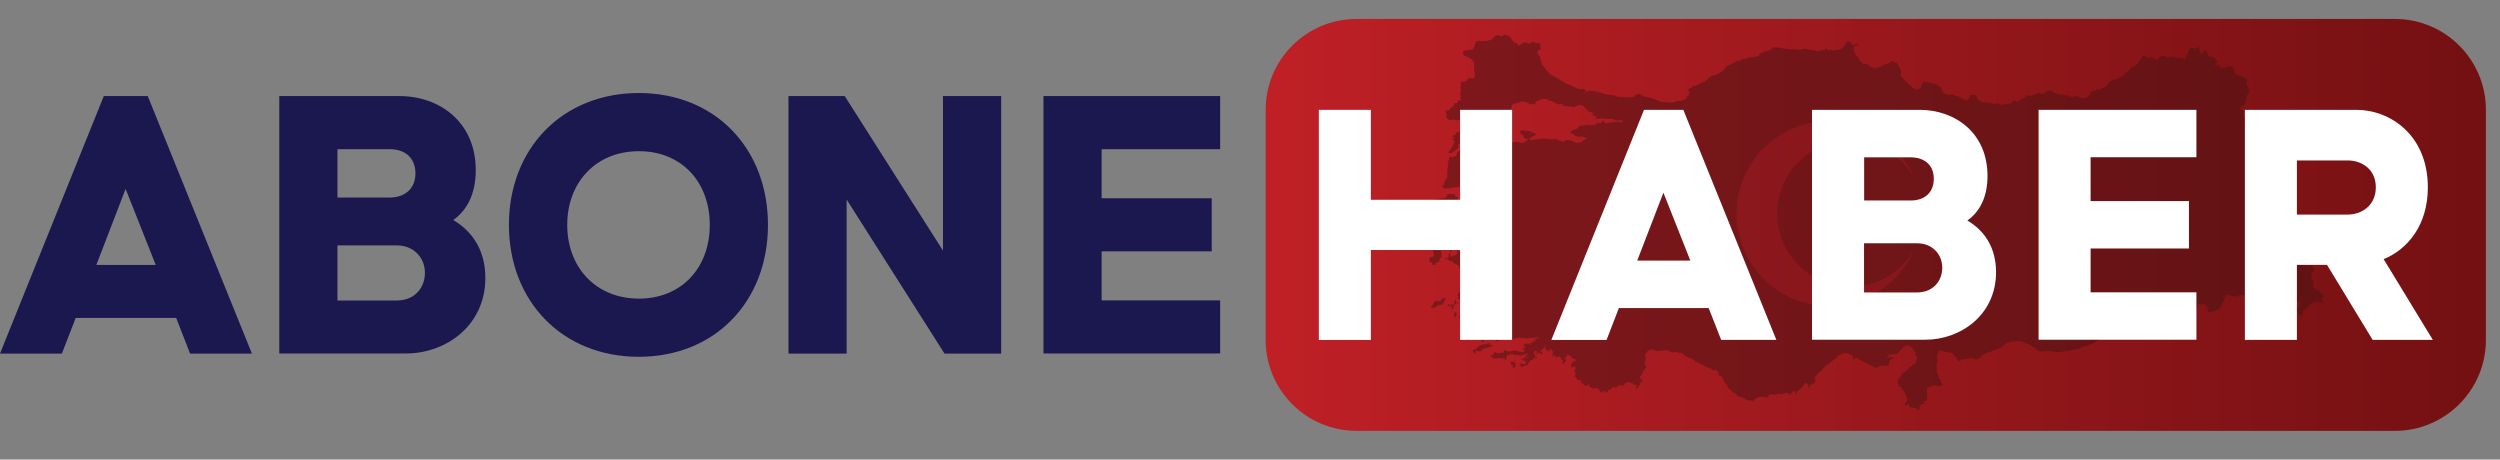
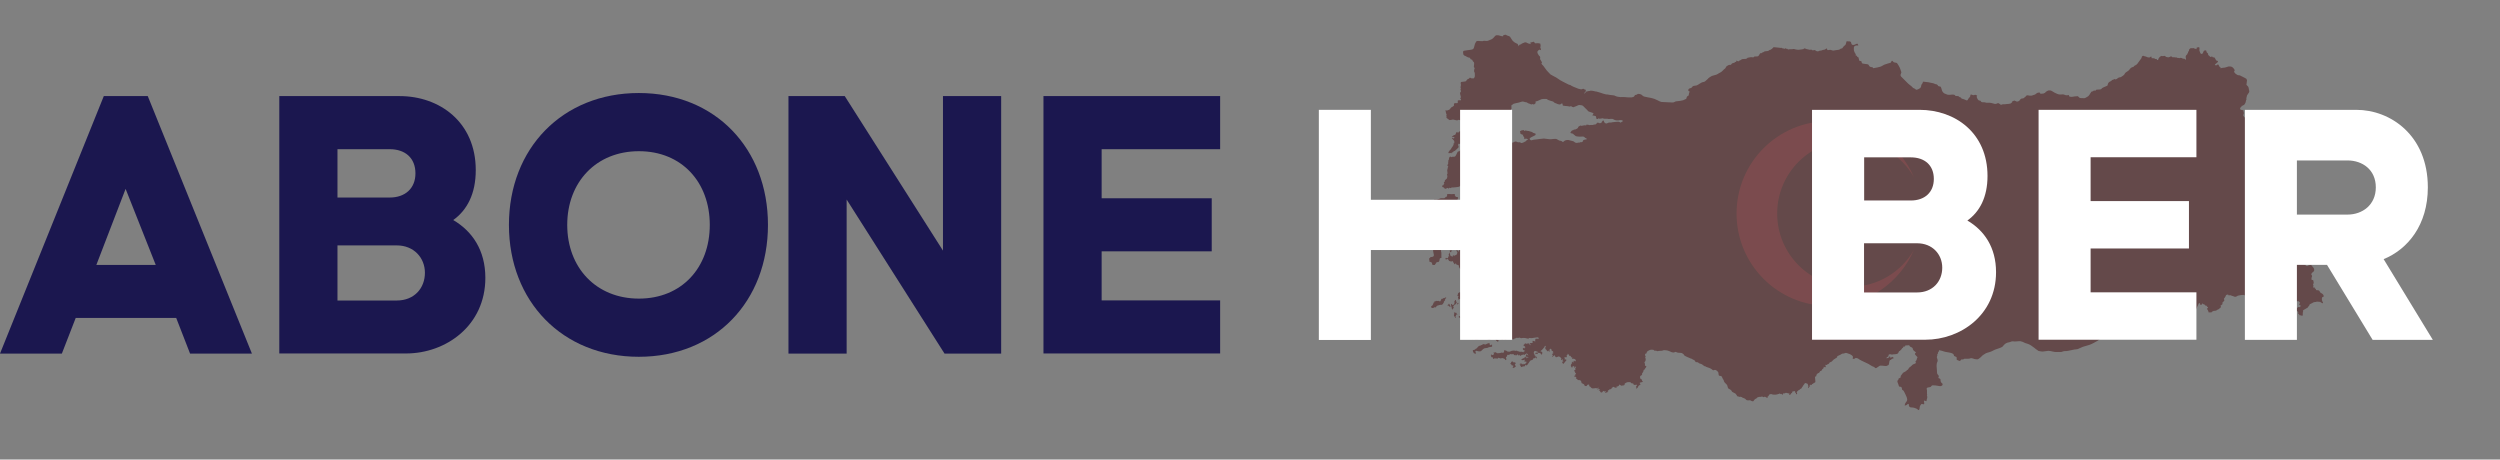
<svg xmlns="http://www.w3.org/2000/svg" version="1.1" id="Layer_1" x="0px" y="0px" viewBox="0 0 2109.8 387.8" style="enable-background:new 0 0 2109.8 387.8;" xml:space="preserve">
  <rect x="0" y="0" width="2109.8" height="387.8" fill="#808080" stroke="none" />
  <style type="text/css">
	.st0{fill:url(#SVGID_1_);}
	.st1{opacity:0.5;}
	.st2{fill:#471113;}
	.st3{opacity:0.39;}
	.st4{fill:#BF2026;}
	.st5{fill:#FFFFFF;}
	.st6{fill:#1B174F;}
</style>
  <g>
    <g>
      <linearGradient id="SVGID_1_" gradientUnits="userSpaceOnUse" x1="1068.125" y1="200.225" x2="2097.865" y2="200.225" gradientTransform="matrix(1 0 0 -1 0 390)">
        <stop offset="0" style="stop-color:#BF2026" />
        <stop offset="1" style="stop-color:#731012" />
      </linearGradient>
-       <path class="st0" d="M2021.2,363.6h-876.4c-42.3,0-76.7-34.3-76.7-76.7V92.7c0-42.3,34.3-76.7,76.7-76.7h876.4    c42.3,0,76.7,34.3,76.7,76.7v194.2C2097.9,329.2,2063.5,363.6,2021.2,363.6z" />
      <g class="st1">
        <g>
          <path class="st2" d="M1301.2,295.4c-0.4,0.1-1.2,0.8-1,1.2c0.2,0.4,0.9,0,1.2,0.4c0.3,0.3,0.2,2.1-0.4,2.2      c-0.6,0.1-0.5-0.5-0.8-0.9s-2.1-0.7-2.3-0.5s-0.1,0.7-0.4,1c-0.3,0.3-0.7-0.3-0.8-0.3s-0.8,0.6-0.9,0.4s-0.1-1.1,0.3-1.3      c0.3-0.1,1.8,0.3,1.8-0.4c-0.1-0.7-0.8-0.3-1-0.4c-0.2-0.2-0.5-0.7-0.7-0.7c-0.2,0-0.2,0.3-0.5,0.3c-0.3,0-0.5-0.4-0.7-0.2      c-0.2,0.2-0.3,0.5-0.3,0.8c0,0.3-0.5,0.5-0.4,0.9c0.1,0.3,0.4,0.5,0.5,0.7c0.2,0.2,0.1,1,0.3,1.3s0.5,0.2,0.6,0.3      c0.1,0.1-0.1,0.5,0.1,0.7c0.2,0.2,0.6-0.1,0.8,0.1c0.2,0.3,0.5,1.2,0.2,1.5s-0.8-1-1.1-0.9c-0.3,0.1-0.4,0.7-0.6,0.8      c-0.2,0.1-0.7-0.3-1,0s-0.2,0.9-0.7,1.2c-0.5,0.3-1.7,0.5-2,0.8c-0.3,0.3-2.4,3.8-3,4s-0.6-0.8-0.9-0.6s-0.5,1-0.7,1.2      c-0.2,0.3-0.9,0.2-1.3,0.2s-2,0.9-2.1,0.6c-0.1-0.3,0.4-0.4,0.3-0.6c-0.1-0.2-0.9-0.2-0.9-0.6c0.1-0.4,0.5-0.3,0.4-0.7      s-1.3-0.4-0.8-0.7c0.5-0.3,1.2-0.5,1.5-0.5c0.3,0,0.2,0.8,0.7,0.9c0.4,0,0.5-0.8,0.8-0.7s-0.1,0.6,0.4,0.6      c0.5,0,1.6-0.6,1.9-0.9s0.7-1,0.5-1.3s-1.5,0-1.7-0.1s0.5-1.6,0.4-1.7s-1.5,0.4-1.6,0.5c-0.2,0-1.5-0.1-1.5-0.4s0.6-0.5,0.7-0.5      c0.1-0.1-0.2-0.1,0-0.3c0.2-0.2,0.3,0,0.6-0.1c0.3-0.1,0.2-0.5,0.4-0.5s0.5,0.3,0.8,0.1c0.3-0.2,0.1-0.7,0.3-0.8      c0.2,0,1.4-0.2,1.6,0c0.2,0.3-0.4,0.9-0.2,0.9c0.2,0.1,0.5-0.4,0.8-0.6c0.3-0.2,1.1,0,1.1-0.2c0.1-0.3-0.4-0.3-0.7-0.4      s-1.8-0.2-1.8-0.5s0.4-0.4,0.4-0.5c0.1-0.1,0.1-1.1,0.3-1.2c0.3-0.1,1.7,1.4,1.8,1.3c0.1-0.1-1-2.1-1.5-2      c-0.5,0-1.8,1.2-1.9,1.3c-0.1,0.1-0.4-0.5-0.5-0.5s-0.3,0.2-0.7,0.3c-0.3,0.1-0.6,0-0.8,0c-0.1,0-0.9,0.7-1.2,0.8      c-0.3,0.1-0.9,0.2-0.9-0.1c0-0.2,0.8-0.6,0.5-0.7s-1.2,0.6-1.4,0.6c-0.3,0-0.4-1-0.9-0.9s-0.5,0.8-0.7,0.9      c-0.2,0.1-0.6-0.7-0.8-0.7c-0.2,0,0,0.7-0.3,0.7c-0.3,0-0.4-0.3-0.6-0.4s-0.3,0.3-0.5,0c-0.2-0.2-0.2-0.6-0.5-0.8      c-0.3-0.1-0.8,0.2-1.3,0.2s-1.3-0.3-1.7-0.1c-0.3,0.1-0.3,0.5-0.5,0.6c-0.2,0.1-1.3-0.2-1.6,0s-0.2,0.8-0.3,1.2      c-0.1,0.4-0.2,0.1-0.5,0.3c-0.3,0.1-0.6,1.2-0.4,1.4c0.2,0.3,0.4,0.2,0.5,0.4c0.1,0.2-0.4,1.2-0.8,1.1c-0.3-0.1-0.7-0.9-0.7-1      c-0.1-0.1-2.1-0.8-2.4-0.8c-0.3,0-0.5,0.5-0.8,0.5s-0.8-0.4-0.9-0.4c-0.1,0-0.4,0.1-0.6,0c-0.2,0-0.2-0.4-0.3-0.4      s-1,0.8-1.3,0.9c-0.3,0.1-1.2-0.4-1.3-0.4c-0.1,0-0.4,0.4-0.6,0.4c-0.2,0-0.6-0.4-0.7-0.4c-0.1,0-0.6,0.9-0.9,0.6      c-0.3-0.3,0-1-0.2-1.2c-0.2-0.1-1.6-0.3-1.6-0.5s0.3-0.7,0.3-0.8s-0.6-0.4-0.5-0.7s0.1-0.5,0.6-0.5s0.1,0.5,0.6,0.5      s1.5-0.6,1.6-0.9c0.2-0.3-0.7-0.9-0.5-1.2c0.2-0.3,1.3-0.1,1.6-0.1c0.2,0,0.1-0.5,0.4-0.4c0.3,0,0.1,0.5,0.5,0.7      s0.4,0.4,1.5,0.3c1.1-0.1,1.7-0.1,1.9-0.2s0.6-0.4,0.6-0.4s0.4,0.3,1,0.2s0.9-0.1,1.2-0.2c0.2-0.1,0.3-2,0.6-2.1s0.8,0.5,1,0.5      c0.2,0,0.6,0,0.7,0.1c0.1,0.2,0.3,0.5,0.7,0.6c0.3,0.1,1.7,0.3,2.2,0.1s1-0.4,1.4-0.6c0.4-0.2,1.9-0.3,2.4-0.2      c0.4,0.1,1.3,0.3,1.5,0.2s0.3-0.4,0.6-0.2c0.3,0.2,0.4,0.5,0.6,0.5s0.4,0,0.8,0.1c0.4,0.1,0.6,0.3,1,0.4c0.4,0,1.3-0.1,1.7-0.1      c0.4,0,0.7,0.3,0.7,0.3s0.4,0.3,0.5,0.3s0.1-0.4,0.2-0.5c0.1-0.1,1.5-0.6,1.4-0.9c-0.1-0.2-0.6-0.1-0.9-0.2      c-0.3-0.1-0.2-0.3-0.4-0.4c-0.2,0-0.4,0-0.5-0.1s-0.2-0.2-0.2-0.3c0-0.1,0.6-0.1,0.4-0.4c-0.3-0.3-0.6-0.4-0.4-0.5      c0.2-0.1,0.5-0.5,0.7-0.4c0.2,0.1,0.8,0.5,0.9,0.3c0.1-0.2-0.1-0.5,0-0.5c0.1,0,0.7-0.1,0.7-0.2c0-0.2-0.6-0.4-0.6-0.6      s0.4-0.2,0.3-0.4c-0.1-0.2-1.3-0.1-1.4-0.5s0.4-0.4,0.5-0.6c0.1-0.2-0.4-0.6-0.3-0.7c0.2-0.1,0.5-0.2,0.5-0.2s0.3,0.7,0.5,0.4      s-0.3-0.6-0.1-0.8c0.2-0.2,0.9,0,1.4,0.2c0.5,0.2,1-0.4,1.3-0.3s0.7-0.1,0.9,0.2c0.2,0.3,0.1,0.4,0.2,0.5s0.4,0.2,0.5,0.4      c0.1,0.1,0,0.4,0.1,0.5c0.1,0.1,0.7-0.4,0.5-0.6s-0.9-0.8-0.8-1s0.9-0.4,1.2-0.3s1.3-0.1,1.4-0.3c0.1-0.2-0.3-1.2-0.2-1.5      s1.9,0.3,2.1,0.4c0.2,0,0.3,0.1,0.4,0s-0.4-0.9-0.3-1.1c0.1-0.3,0.3-0.5,0.3-0.6c0-0.1-0.1-0.2,0.1-0.5c0.2-0.3,1.2,0.1,1.7,0      s1.2-0.2,1.2-0.4s-0.7-0.9-1.5-0.8c-0.8,0-3.3,0.5-4.1,0.6c-0.8,0.2-3.2-0.2-3.3-0.1c-0.1,0.1,0.1,0.6,0.1,0.7      c0.1,0.2-0.1,0.4-0.5,0.2s-0.2-0.4-0.3-0.5c-0.1-0.1-0.9,0-1.2-0.1c-0.2,0-0.2-0.2-0.7-0.2c-0.5,0-1.1-0.2-1.5-0.1      s-0.8-0.1-0.9,0c-0.1,0-0.6,0.2-1,0.2c-0.4,0-0.7-0.1-0.8-0.2c-0.1,0-0.6-0.3-0.7-0.3s-1,0.2-1.4,0.3c-0.4,0-1-0.2-1.1-0.2      s-0.7,0.3-0.9,0.5s-0.6,0.1-0.8,0.1c-0.2,0.1-0.3,0.6-0.5,0.7c-0.2,0.1-0.7,0.2-0.7,0s-0.2-0.7-0.2-0.6      c-0.1,0.1-0.3,0.3-0.4,0.7s-0.8-0.1-1.1-0.2c-0.3-0.1-0.4-0.3-0.7-0.3c-0.2,0-0.7,0-0.9,0c-0.3-0.1-0.4-0.2-0.6-0.3      c-0.1,0-0.7,0.1-0.7,0.1l-0.8,0.1c0,0-0.1,0-0.2,0.1c-0.1,0.1-0.1,0.2-0.3,0.4c-0.2,0.3-0.9,0.3-1.1,0.2s-0.3-0.3-0.5-0.5      s-0.5-0.2-0.5-0.2s-0.1,0-0.3,0.2c-0.2,0.2-0.4,0.4-0.6,0.5s-0.3,0.3-0.7,0.1s-0.1-0.3-0.8-0.5c-0.8-0.2-1-0.4-1.4-0.4      c-0.3,0-0.6,0.3-0.9-0.1s-0.4-0.5-0.5-0.7c-0.1-0.2-0.3-0.5-0.7-0.8s-0.6-0.5-0.7-0.5c-0.1,0-0.3,0.1-0.5,0.1s-0.3-0.1-0.3-0.1      s-0.2-0.3-0.3-0.3s-0.5,0-0.7,0.1s-0.2,0.3-0.6,0.3c-0.3,0-1.4,0-1.4,0.2s0.6,0.7,0.6,1s-1,0.5-1.2,0.8c-0.2,0.2-0.3,1-0.4,1.1      c-0.1,0.1-2.4-0.1-2.5-0.8c-0.1-0.7,0.4-0.8,0.5-1.3s-1.5-3.1-1.4-3.4c0-0.3,2.2-1.6,2.3-1.9s-0.7-0.7-0.6-1      c0.1-0.3,0.3-0.5,0.4-0.5c0.1,0,1.8,1.2,2,1c0.2-0.2,0.2-0.7,0-1c-0.1-0.3-0.2-0.6,0.1-0.6c0.3,0,0.3-0.1,0.3-0.3      s-0.1-0.7,0.1-0.5s0.6,1.1,0.7,1.4c0.1,0.4,0.1,0.7,0.2,0.6s0.2,0.2,0.2-0.4c0-0.5-0.4-0.9,0-0.9c0.4,0,1.5,0.1,1.5,0.4      c0,0.3-1,0.2-0.8,0.8c0.2,0.6,0.9,0.4,1.1,0.2c0.1-0.3,0.2,0.2,0.5,0.4s0.5-0.1,0.8-0.1c0.3,0,0.1,0.5,0.3,0.9      c0.2,0.5,0.3,1,0.6,1.1c0.3,0.1,0.1,0.1,0.8-0.2c0.7-0.3,1.1-0.6,1.3-0.7c0.2-0.1,0.3-0.4,0.4-0.6c0.1-0.2,0-0.5,0.4-0.6      c0.4-0.1,0.7-0.3,1-0.2s0.8,0.3,0.8,0.1s0.8,0,0.1-0.4c-0.7-0.4-0.7-0.4-0.9-0.6c-0.2-0.2-0.4-0.2-0.4-0.4c0-0.2,0-0.3,0-0.5      c0.1-0.2,0.1-0.3-0.1-0.6c-0.2-0.3-0.5-0.5-0.4-0.7s0-0.4,0.2-0.4s0.3,0.3,0.6,0.4c0.3,0.1,1.1-1,1.3-0.8s0.4,0.4,0.4,0.7      s-0.6,1.1-0.5,1.3s0.2,0.2,0.5,0c0.3-0.2,0.4-0.5,0.5-0.7s0-0.4,0-0.6s-0.1-0.7-0.3-1s-0.7-0.4-0.3-0.7s0.1-0.2,0.7-0.4      c0.5-0.2,0.7-0.2,0.7-0.4s-0.1-0.5-0.1-0.6c-0.1-0.1-0.4,0-0.1-0.3s0.4-0.4,0.5-0.5s-0.1-0.8-0.1-0.8s-0.4,0-0.6,0.1      c-0.2,0.1-0.8,0.1-0.8,0.1s-0.3,0-0.5,0.2c-0.2,0.2-0.3,0.5-0.4,0.5c-0.1,0-0.4,0.1-0.5,0.3s0.1,0.6,0.1,0.7      c-0.1,0.1-0.5,0-0.6,0.2s-0.6,0.6-0.8,0.6c-0.3,0-0.5,0.1-0.5-0.1c-0.1-0.2,0.3-0.4,0.5-0.8c0.3-0.4,0.5-0.9,0.2-1.1      c-0.3-0.2-1.2,0.4-1.2,0.4c-0.1,0.1-1.3,0.1-1.4,0c-0.1-0.1,0.2-0.5,0.5-0.7c0.3-0.2,0-0.2,0.3-0.5c0.3-0.3,0.3-0.3,0.6-0.5      c0.3-0.2,0.5-0.2,0.5-0.4s-0.6-0.6-0.4-0.8c0.1-0.2,0.7-0.4,0.7-0.5s-0.5-0.7-0.6-0.7s-0.3,0.9-0.6,1.1      c-0.3,0.2-0.8,0.2-0.9,0.2s-0.4,0.5-0.6,0.5s-1.7-0.9-1.7-1.4s-0.1-1.6,0.2-1.8c0.2-0.2,0.5-0.3,0.6-0.4s-0.1-0.4,0.1-0.5      c0.2-0.1,1.1,0,1.1-0.1c0.1-0.1,0.2-0.5,0-0.6s0,0.2-0.2-0.1c-0.2-0.3-0.1-0.9-0.3-1c-0.3-0.1-0.8-0.2-1,0.2s-0.3,1.2-0.5,1.2      s-0.6-0.1-0.8,0.2c-0.2,0.3-0.3,0.6-0.5,0.6c-0.2,0-0.5,0.1-0.6,0.1c-0.1,0-0.4,0.5-0.3,0.8s-0.9,0.2-1.2,0.1      c-0.3-0.1-0.7-0.2-0.7-0.2s0,0.5-0.5,0.5c-0.5,0-3.5-1.2-3.6-1.3c-0.1-0.1,0.8-0.4,0.8-0.9c0-0.4-0.8-1-0.6-1.1s0.8,0,1-0.4      s0.1-2.1,0.1-2.2s0.4-0.5,0.4-0.7c0-0.2-0.2-0.5-0.4-0.5s-1.1,0.5-1.2,0.5c-0.2,0,0.1,0.4-0.2,0c-0.2-0.4,0.8-0.8,0.8-1.1      s-0.2-1.7-0.4-2c-0.2-0.3-1-0.8-0.4-1c0.6-0.2,0.2-0.3,1-0.3s0.7,0.1,1.1,0s-0.2-0.3,0-0.5s0.5-0.2,0.5-0.5s-0.1-0.4-0.1-0.5      c0-0.2,0-0.3-0.1-0.4s-1.1-0.6-1.6-0.8s-1-0.2-1.5-0.5c-0.4-0.3-0.7-0.9-1.3-1.1s-1.1-0.4-1.8-0.4c-0.7-0.1-1.9-0.4-1.8-0.9      c0.1-0.5,1.1-1.5,1.6-1.4s0.6,0.3,1.5,0.4c0.9,0.1,1.7,0,1.8-0.2c0.1-0.1,0-0.4,0.4-0.5c0.3-0.1,1-0.8,1.2-0.7      c0.2,0,0.5,0.4,0.8,0.4s0.2-0.3,0.6-0.4c0.3-0.2,1.9-0.4,2.2-0.9c0.4-0.5,0.5-0.6,0.5-1.2s-0.2-1.4-0.2-1.8s-0.1-0.8-0.1-1.3      c0-0.5,0.4-0.1,0-0.5s-0.9-0.5-0.9-0.5s-0.3-1.2,0-1.5c0.3-0.3,0.5-0.4,0.8-0.5c0.3-0.1,0.4,0,0.5-0.3c0.1-0.3,0.1-0.4,0.3-0.6      c0.2-0.3,0.2-0.4,0.1-0.6c-0.1-0.2-0.2-0.3-0.1-0.4s0.2-0.4,0.2-0.5s-0.3-0.8-0.3-0.9c-0.1-0.1-0.1,0.3-0.1-0.2s0.2-1-0.1-1.1      c-0.3-0.1-0.6-0.2-0.7-0.2s-1,0-1,0l-0.6-0.3c0,0-0.4-0.3-0.5-0.2c-0.1,0.1-0.2,0.3-0.6,0.3c-0.4,0-1-0.2-1.3-0.6      c-0.3-0.4-0.3-0.6-0.6-0.7c-0.4-0.1-0.6-0.1-0.7-0.3c-0.1-0.2-0.8-1-1.2-1.3c-0.4-0.4-2.1-1.4-2.2-1.5c-0.1-0.1-0.5-0.4-0.7-0.4      s-0.5,0.1-0.7,0.2c-0.1,0.1,0.1,0.1-0.6,0.1c-0.7,0.1-1.4,0-1.7,0.1c-0.2,0.1-0.7,0.5-0.8,0.8c-0.1,0.3,0.2,0.4,0,0.6      s-0.3,0.5-0.3,0.5s-1-0.5-1-0.8c0-0.2-0.3-0.6,0-0.8c0.3-0.3,0.3-0.3,0.1-1c-0.3-0.7-0.5-0.7-0.5-1.1s0.2-0.4-0.2-0.8      c-0.4-0.3-0.2-0.1-0.5-0.5c-0.3-0.4-0.4-0.3-0.3-0.5c0.1-0.2,0.6-1.6,0.4-1.9s-0.3-0.1-0.6,0s-0.7,0.5-0.9,0.2      c-0.2-0.3-0.6-1-0.5-1.1c0.1-0.1,0.4-0.2,0.5-0.3s0.1-0.1,0-0.3c-0.1-0.2-0.3-0.4-0.3-0.6s-0.2-0.9-0.3-0.9s-0.6-0.2-0.8,0      c-0.2,0.2-0.2,0.6-0.6,0.9s-0.3,0.3-0.8,0.3c-0.4-0.1-0.7-0.3-0.8-0.3c-0.1,0-1-0.3-1.3,0s-0.9,0.5-1,1.1      c-0.1,0.6,0.2,0.8,0,1.2s-0.7,1-0.7,1.3c0,0.3-0.1,0.7,0,0.9c0.1,0.3,0.3,0.4,0,0.6c-0.3,0.2-0.9-0.4-0.9-0.6      c0-0.1-0.1-0.8-0.1-1s-0.3-0.7-0.5-0.4s-0.3,1-0.6,1c-0.3,0-0.7-0.3-0.7-0.4s0-0.4-0.2-0.7c-0.2-0.3-0.5-0.2-0.5-0.4      c-0.1-0.2,0.1-0.4,0-0.8c-0.1-0.4,0.2-0.3,0-0.6c-0.3-0.3-0.8-0.4-0.8-0.4s-0.6-0.3-0.7-0.3c-0.1,0-0.5-0.1-0.6-0.1      c0-0.1-0.1-0.8-0.5-1s-0.6,0.7-0.9,0.7c-0.3,0.1-0.6-0.7-0.8-1c-0.2-0.3-0.6-0.7-0.6-1c0-0.2,0-0.7-0.3-0.6      c-0.2,0.1-0.5,0.2-0.7,0.2s-0.5,0.1-0.9,0s-0.8-0.2-0.8-0.2s-0.8-0.2-0.8-0.2s-0.1-0.5-0.2-0.7c-0.1-0.2-0.6-0.8-0.7-0.8      s-0.6-0.2-0.7-0.1c-0.1,0.1-1,0.8-1.1,0.4s-0.5-1.4,0.1-1.4s0.2,0,0.6,0.2c0.5,0.2,0.3,0.3,0.8,0.1s0.5,0.1,0.5-0.3      s-0.1-1.1,0.3-1.2c0.3-0.1,0.8,0.2,0.6-0.3s-0.3-0.6-0.4-0.8s-0.1-0.6,0.1-0.8s0.3-0.5,0.4-0.6s0-0.5,0.3-0.5      c0.3,0.1,0.3,1.1,0.4,1.7s0.2,0.8,0.8,0.9c0.6,0.1,0.7,0.8,1,0.8c0.3-0.1,0.6-1.7,0.8-1.7c0.2,0,0.4,1.1,0.7,1.1      s0.2-0.5,0.5-0.7c0.3-0.1,1.3-0.1,1.6-0.6c0.3-0.4,0.6-0.9,0.6-1.3s0.3-0.7-0.1-1.1s-0.6-0.5-0.5-0.7c0-0.2,0-1.2,0.3-0.9      c0.3,0.3,1.3,1.5,1.6,1.4c0.3-0.1,0.4-1,0.4-1.3s-0.1-0.8-0.5-0.9s-0.9-0.5-0.9-0.5s-0.3-0.3-0.6-0.4c-0.3-0.1-0.5-0.2-0.5-0.5      s-0.3-0.6-0.6-0.3c-0.3,0.2-0.3,1-0.3,1.3c0,0.3-0.4,0.7-0.8,0.7c-0.4,0-0.6-0.4-0.4-0.8s0.5-0.7,0.5-1c0-0.3-0.1-0.6-0.1-0.9      c-0.1-0.3-0.2-1.1-0.2-1.4s0-0.6,0-0.7c0-0.1,0.3,0.1,0-0.4s-0.9-2.3-0.8-2.6s0.3-0.4,0.2-0.6s-0.3-0.4-0.3-0.6      c-0.1-0.2-0.3-0.5-0.1-0.9c0.2-0.4,0.1-0.9,0.7-1.2c0.6-0.4,1.2-0.9,1.7-0.9c0.6,0,1,0,1.2,0.1c0.3,0.2,0.6,0.2,0.8,0.2      c0.1,0-0.1-0.1,0.3-0.2c0.3-0.1,0.8,0.1,0.8,0.1s0.8,0.6,0.9,0.6c0.1,0.1,0.4,0.1,0.6,0.4s0.4,0.6,0.3,0.8s-0.4,0.5-0.1,0.7      s0.4,0.1,0.6,0.3s0.6,0.3,0.6,0.4s0.2,0.4,0.1,0.7c-0.1,0.4-0.3,0.7-0.1,0.8s0.7,0.3,0.7,0.3s0.2,0.1,0.2,0.6s-0.2,1.1,0.1,1.4      c0.2,0.3,1.3,0.5,1.4,0.7c0.1,0.2,0.3,0.6,0.3,1.4c0,0.8-0.1,1.5-0.3,1.6s-1.1-0.4-1.3-0.1s-0.6,0.6-0.6,1s0.2,1.3,0.5,1.5      s0.6,0.3,0.6,0.6c0,0.3,0.3,0.6,0.3,0.9c0,0.3,0,0.4,0.1,0.6s0.1,0.4,0.2,0.6c0.1,0.2,0.2,0.1,0.2,0.6c0,0.5,0.1,0.7,0.1,1.1      s-0.4,0.5,0.3,0.8c0.6,0.3,0.6,0.4,1.1,0.3c0.5-0.1,0.9-0.1,0.6-0.5c-0.3-0.3-0.9-0.9-0.9-1.1c-0.1-0.2-0.1-0.4,0.1-0.6      c0.2-0.1,0.3-0.2,0.3-0.4c0-0.2-0.1-0.3-0.2-0.6s-0.4-0.5-0.3-0.7s0.3-0.2,0.5-0.4c0.2-0.2,0.3-0.4,0.3-0.7      c0.1-0.2,0.2-0.9,0.4-1c0.2-0.1,0.9-0.6,0.9-0.1c0,0.4,0,1.1,0.2,1.3c0.2,0.3,0.8,0.7,0.8,0.9c0,0.3,0.2,0.5,0.3,0.7      c0.2,0.2,0.3,0.2,0.5,0.6c0.2,0.4,0,0.7,0.5,0.7c0.5,0.1,0.9-0.1,1.7-0.1s1-0.1,1.8-0.1c0.8-0.1,1.6-0.6,2.2-0.8      c0.6-0.3,1-0.6,1.6-0.9c0.6-0.3,1.1-0.4,1.5-0.4c0.4,0.1,0.6-0.1,1.2,0.1s0.7,0.3,1.1,0.1c0.4-0.1,0.8-0.4,1-0.4      c0.2-0.1,0.3,0.1,0.5,0.2s0.3,0.2,0.5,0c0.2-0.2,0.2-0.5,0.5-0.6s0.8-0.2,1-0.3s0.4-0.2,0.4-0.3c0-0.1,0.3-0.4,0.1-0.4      c-0.2,0-0.4,0.1-0.8,0.2c-0.4,0.1-0.7,0.2-0.9,0.2c-0.2-0.1-0.5-0.2-0.7-0.3s-0.5-0.3-0.8-0.3s-0.4-0.2-0.8,0      c-0.4,0.2-0.7,0.4-0.8,0.4c-0.1,0.1-0.5,0.1-0.5-0.1s0.2-0.3-0.4-0.5s-1,0.1-1.1,0.2c-0.1,0.1-0.2,0.4-0.9,0.4s-1.2,0.1-1.3-0.1      c-0.1-0.2-0.3-0.6-0.3-0.7c0-0.1-0.5-0.7-0.5-0.7s-0.4-0.1-0.1-0.4c0.3-0.3,0.7-0.4,0.7-0.8c0.1-0.5,0.2-0.4,0.1-0.6      s-1.4-0.5-1.6-0.8c-0.2-0.3,0.1-0.6-0.3-0.9s-0.9-0.3-1-0.5c-0.1-0.2-0.2-1-0.2-1c0-0.1-0.4-0.1-0.4-0.5s0.1-0.8,0.1-0.8      s0.6-0.2,0.6-0.3c0-0.2-0.4-0.7-0.8-0.7c-0.3-0.1-0.4,0.4-0.7,0.3c-0.2-0.1-0.1-0.5-0.5-0.5s-1.1,0-1.2-0.2      c-0.2-0.2-0.1-0.5-0.3-0.7s-0.8-0.7-0.7-0.9s0.3-0.5,0.3-0.9c0.1-0.4-0.3-0.7-0.3-1c0-0.4-0.1-3.2,0.4-3.2      c0.5,0,0.5,0.5,1.2,0.6c0.7,0.1,1.5-1,1.8-1c0.3,0,0.4,0.6,0.7,0.7c0.3,0.1,0.4-0.6,0.7-0.5c0.2,0.1,1.2,1.7,1.6,1.6      c0.4-0.1,0.4-1.9,0.8-1.9c0.4,0,0.7,0.2,0.9,0s0.3-0.6,0.1-0.7c-0.2-0.1-0.8-0.4-0.8-0.4s-0.9-1.1-0.8-1.4      c0.1-0.3,0.9-0.3,1.2-0.5c0.2-0.1,0.5-0.5,0.6-0.2c0.1,0.3-0.4,0.1,0.1,0.7s1.1,0.6,1.2,0.4s0.2-0.3,0.2-0.5      c-0.1-0.2,0-0.1-0.2-0.4c-0.2-0.3-0.6-0.3-0.3-0.4c0.3-0.2,0.1-0.1,0.5-0.1s0.6,0.1,0.7-0.3c0.1-0.4,0-0.4,0.1-0.7      s-0.2-0.4,0.1-0.4c0.3,0.1,0.3,0.2,0.6,0.2s0.1,0.2,0.6,0c0.5-0.2,0.5-0.3,0.7-0.5s0.4-0.2,0.2-0.4s-0.5-0.4-0.5-0.4      c0-0.1-0.1,0.1,0-0.3c0.1-0.4,0.1-0.3,0.2-0.7c0.1-0.4,0.2-0.6-0.1-0.9c-0.3-0.2-0.4-0.4-0.7-0.2c-0.2,0.2-0.4,0.4-0.8,0.3      c-0.3-0.1-0.6-0.5-1-0.6s-0.5-0.1-0.7,0s-0.1,0.1-0.5,0.2c-0.4,0.1-0.3,0.4-0.4,0.1c-0.2-0.3-0.2-0.8-0.5-0.6s-0.5,0.4-0.5,0.4      s0.4,0-0.2,0.1s-0.3-0.2-0.5,0.1c-0.2,0.3-0.2,0.7-0.2,0.7s0,0.1-0.1,0.1s-1-0.5-1-0.7c-0.1-0.1-0.1-0.6-0.1-0.7      c-0.1-0.1-0.3,0.1-0.4,0.2c-0.1,0.1-0.4-0.1-0.5-0.2s-0.2-0.3-0.4-0.5c-0.2-0.2-0.6-0.2-0.6-0.6c0-0.4-0.1-0.5,0-0.8      s0.1-0.5,0.2-0.8c0.1-0.3,0.1-0.5,0-0.8s-0.3-0.4-0.3-0.5c0-0.1-0.1-0.2,0-0.3c0.1-0.1,1-0.3,1.4-0.5c0.3-0.2,0.3-0.4,0.7-0.4      c0.4-0.1,0.6-0.1,0.8-0.2s0.1-0.2,0.2-0.4c0.1-0.2,0.2-0.3,0.4-0.4c0.2-0.1,0.2-0.1,0.2-0.3c0.1-0.2,0.3-1,0.1-0.9      c-0.2,0.1-0.2,0.3-0.5,0.5c-0.3,0.2-0.4,0.4-0.5,0.3c-0.2-0.1-0.2,0.1-0.2-0.3c0-0.4-0.2-1.8-0.2-2s0.2-0.6-0.1-0.6      s-0.7,0.1-1-0.1c-0.3-0.2-0.5-0.9-0.8-1.1c-0.3-0.1-1.3-0.2-1.6-0.6c-0.3-0.4-0.3-1.5-0.3-1.6c-0.1-0.1-0.4-0.5-0.5-0.5      c-0.1,0-0.4,0-0.3-0.3c0-0.3,0.6-0.4,0.8-0.6c0.2-0.1,0.2-0.3-0.1-0.6c-0.3-0.3-0.8-0.9-1-0.9c-0.2-0.1-0.5-0.5-1-0.3      s-0.4,0.3-0.6,0.3s0.4,0.7-0.2,0s-0.4-0.7-0.6-0.7c-0.1,0-0.1,0.1-0.5,0c-0.5-0.1-1.1-0.3-1.1-0.3s0.2-0.2,0.4-0.4      s0.3-0.5,0.4-0.8c0.1-0.3,0.3-0.6,0.3-0.7s0-0.6,0.4-0.2c0.4,0.4,0.6,1.1,0.8,1.2c0.2,0.1,0.5,0,0.5-0.2c0-0.2-0.1-0.2,0.1-0.5      c0.1-0.3,0.3-0.4,0.2-0.6c-0.1-0.1-0.1-0.2-0.5-0.2s-1.3,0.1-1.8-0.1c-0.4-0.2-0.6-0.4-0.6-0.5c0-0.1-0.1-0.2,0-0.4      c0.1-0.3,0-0.4,0.2-0.6c0.2-0.2,0.1-0.1,0.3-0.4s0.3-0.3,0.2-0.6s-0.2-0.3-0.3-0.5s-0.3-0.4-0.3-0.4s0.2,0,0.6,0.3      s0.6,0.3,0.9,0.3s0.2-0.1,0.5,0s0.6,0.1,0.5,0.2c0,0.1,0.1,0.2-0.2,0.3c-0.3,0.1-0.4,0-0.4,0s-0.4-0.2-0.6-0.1s-0.4,0.2-0.4,0.4      s-0.3,0.3,0.1,0.4s0.2-0.3,0.5,0.1c0.3,0.4,0.4,0.5,0.4,0.7s-0.1,0.5,0.1,0.6s0.3,0.2,0.5,0.1c0.2-0.1,0.5-0.3,0.6-0.5      c0.1-0.2,0.2-0.4,0.3-0.4c0.1,0,0.5,0.1,0.5,0.2c0.1,0.1,0.1,0.2,0.2,0.2c0.2,0,0.4,0,0.5-0.2c0.1-0.2-0.2,0,0.2-0.3      c0.4-0.3,1.4-0.3,1.6-0.8s0.2-1.9,0.4-2.2c0.1-0.3,1.8-0.1,2.4-0.7s0.1-1.5,0.4-1.9c0.4-0.4,2.1,0.1,2.3-0.6      c0.2-0.7,0.1-0.9,0.3-1.5s1.3-0.9,1.2-1.6c-0.1-0.8,0.3-1.5-0.9-1.6s-0.9-0.3-1.5-0.1c-0.6,0.2-0.5,0.9-1.3,1.1      c-0.9,0.2-0.8-0.4-1.5-0.4s-11.4,0.8-11.4,0.8s-0.9,0-1,0.1s-0.2,0.2-0.6,0.2s-0.9-0.1-1.3,0s-0.7,0.5-1.1,0.7      c-0.4,0.2-4.2,0.6-4.8,0.6s-1.6,0-1.8,0.2c-0.2,0.2-0.7,0.4-0.7,0.4s-0.4-0.4-0.7-0.4s-0.3,0.6-0.8,0.7c-0.5,0.1-0.4-0.6-1-0.5      s-1.1,0.9-1.9,0.7s-0.8-0.9-1-1c-0.2-0.2-1.4-0.3-1.4-0.7c0-0.4-0.3-0.8,0-1s0.9-0.2,1.1-0.4c0.2-0.3-0.1-0.7,0-0.8      s0.7-0.5,0.7-0.7c0-0.1-0.6-0.1-0.5-0.6s0.7-0.6,0.8-1c0.1-0.4-0.1-0.6,0.1-0.9c0.1-0.3,1.3-1.1,1.6-1.5      c0.3-0.4,0.5-2.1,0.5-2.3s-0.4-0.5-0.4-0.9c0-0.3,0.4-0.7,0.5-1.1c0.1-0.4-0.4-2.7-0.3-3c0.1-0.4,0.4-0.5,0.4-0.9      s-0.1-0.7,0-0.9s0.6-0.7,0.5-1c-0.1-0.3-0.8-0.7-0.7-1.1c0.1-0.5,0.8-1.6,0.8-1.9s-0.4-0.2-0.3-0.4s0.4-0.5,0.4-0.7      c0-0.2-0.4-0.5-0.4-0.7c0.1-0.2,0.6-0.5,0.7-0.9c0.1-0.3-0.1-0.7,0.1-1.1c0.1-0.4,0.4-1.5,0.9-1.6c0.4-0.2,1,0.3,1.3,0.4      s0.9-0.5,1.1-0.4s1.1,0.3,1.9-0.2c0.8-0.6,1.7-3.3,2.2-3.9c0.5-0.6,1.1-0.1,1.6-0.6s0.8-1.2,1-1.5c0.2-0.2,0.5-0.3,0.5-0.6      s-0.1-0.7-0.3-0.8s-0.3-0.1-0.3-0.3s0-0.8,0.1-1c0.1-0.2,0.2-0.4,0.2-0.4s0.7,0.1,1.3,0s1.4-0.2,1.6-0.5s0.6-0.2,0.8-0.4      c0.2-0.2,0.1-0.1,0.5-0.4c0.4-0.3,0.4-0.4,0.8-0.8c0.3-0.4,1-1.5,1.4-1.7c0.4-0.2,0.9-0.2,1.4-0.4c0.5-0.2,0.8-0.5,1-0.8      c0.2-0.4,0.1-0.4,0.3-0.6c0.2-0.2,0.3-0.3,0.5-0.5c0.2-0.2,0.4-0.3,0.6-0.4s0.9-0.5,0.9-0.5s0.2-0.5,0-0.6      c-0.2-0.1,0.1-0.3,0.3-0.4c0.1-0.1,0.4-0.4,0.8-0.7s0.7-0.4,0.7-0.4s0.2,0.1,0.5,0s0.2-0.4,0.5-0.5s0.4,0.1,1.2,0.4      c0.8,0.2,0.8,0,1.7,0.1s0.6,0.2,1.8,0.3c1.2,0.1,1.1-0.5,1.8-0.2c0.7,0.4,0.3,0.5,1.1,0.9c0.8,0.4,2.1-0.3,2.6-0.1      c0.5,0.2,0.5,0.5,0.8,0.3c0.3-0.3,1.2-2.2,1.9-2.5c0.8-0.3,2.4-0.4,2.8-0.2s0.6,0.6,1.1,0.6c0.5,0.1,0.8,0.2,0.9-0.1      c0.2-0.3,0.1-0.5,0.3-0.6c0.2-0.1,0.9-0.3,1.2-0.3c0.3-0.1,1.1-0.8,1.2-0.8c0.1,0,0.3,0.7,0.6,1.1c0.3,0.4,1.2,0.8,1.2,1.4      c0,0.6-1.5,1.1-1.5,1.6c0,0.4,0.2,0.8,0.6,1.1c0.4,0.3,1,0,1.3,0.3c0.3,0.3,0.1,0.4,0.3,0.8c0.2,0.3,0.8,0,1.4,0.3      s1.5,1.5,2.3,1.8s3.2,0.9,3.2,0.9s1.9-1.3,2.7-1c0.8,0.3,1.5,0.7,1.8,0.7s1.8-0.2,1.9,0.1c0.2,0.2,0,0.4,0.8,0.5      s3.3-1.2,3.7-1.5c0.4-0.3,0.6-0.9,1.1-1s0.7-0.4,0.7-0.4s0.1-0.1-0.1-0.3c-0.2-0.2-0.6-0.4-0.9-0.4s-0.8-0.3-1-0.1      c-0.2,0.2-0.3,0.2-0.5,0.3c-0.2,0.1-0.4,0.2-0.5-0.2s-0.1-0.3-0.1-0.7c0-0.4,0.2-0.3-0.1-0.7c-0.3-0.4-0.4-0.6-0.7-0.8      c-0.3-0.2-0.4-0.1-0.3-0.4c0.1-0.2,0.5-0.5,0.2-0.7c-0.3-0.2-0.5-0.1-1-0.3s-1.4-0.7-1.4-1s-0.1-0.5,0-0.8      c0.1-0.3-0.3-0.2-0.2-0.5s-0.4-0.4,0.2-0.6s0.2,0,0.7-0.3c0.5-0.3,0.5-0.5,1.2-0.4s1.3-0.3,1.3,0c0.1,0.3,0,0.7,0.1,0.7      s0.8-0.5,1.1-0.5c0.3,0,1.4,0.3,1.9,0.4c0.5,0.1,0.9-0.1,1.3,0.2c0.5,0.3,1.6,0.4,1.8,0.5s0.7,0.3,0.9,0.5      c0.2,0.1,0.3,0,0.5,0.3c0.2,0.3,1.1,0.4,1.3,0.5c0.2,0,0.6,0,0.7,0.3c0.1,0.3,0.3,0.8-0.1,1.2c-0.4,0.4-2.3,1.2-2.7,1.4      c-0.4,0.2-1.9,1-2.1,1.5s0.8,1.5,1.3,1.5c0.5,0,1.1-0.3,1.7-0.4c0.6-0.2,1.3-0.2,2.4-0.3c1.1-0.1,5.3-0.8,6.6-0.8      c1.2,0.1,3.7,0.5,5.1,0.6c1.5,0.1,4.4-0.7,5.7-0.1c1.3,0.6,1.5,0.8,2,1.1s1.6,0.2,2.1,0.5s0.4,0.7,1.2,0.7s0.6-0.6,1.7-1.1      c1.1-0.5,2.3-0.6,3.2-0.4c0.9,0.2,2.2,0.5,3.5,0.9c1.3,0.4,1.3,0.9,1.9,1.2c0.6,0.3,1.7,0.3,2.1,0.2c0.4-0.1,0.6-0.5,0.8-0.2      c0.2,0.3,0.5,0.3,0.8,0.1c0.3-0.2-0.5-0.4,0.6-0.4s1.6,0,1.9-0.3c0.3-0.3,0.5-1.7,1.2-1.7s1.2-0.3,1.8-0.4s0.9-0.1,0.7-0.4      s-0.3-0.2-0.9-0.6s-0.7-0.3-0.9-0.6s-0.3-0.5-0.7-0.6c-0.4-0.1-0.5-0.2-1.2-0.2c-0.8,0.1-1.1,0.1-2.1,0.1c-1,0-1.1-0.1-1.8-0.1      c-0.7-0.1-1.6-0.2-1.7-0.3s-1.6-1.2-1.9-1.5c-0.3-0.3-0.3-0.6-1-0.7c-0.8-0.2-1.6-0.3-1.7-0.6c-0.1-0.2,1.2-2.2,1.7-2.2      c0.5,0.1-0.1,0.3,0.6,0c0.7-0.3,0.1-0.6,1.1-0.6c1,0,1.6-0.4,2.2-0.8s0.7-0.4,0.9-0.8s-0.3-0.3,0.3-0.8c0.7-0.4,1.4-1,1.8-1      c0.4,0,0,0.4,1.2,0.2s1.6-0.4,2.4-0.4c0.8,0.1,0.9,0.2,1.2,0s-0.5-0.7,0.9-0.5c1.4,0.1,1.4,0.3,1.8,0.4s1.1-0.3,1.4-0.2      c0.3,0,0.3,0.2,1,0.1c0.7-0.1,0.8-0.3,1.6-0.4c0.8-0.1,0.8,0,1.1-0.1c0.3-0.1,0.7-0.6,0.9-0.8c0.3-0.2,0.1-0.6,0.8-0.7      s1.7,0.5,1.9,0.5c0.3,0.1,1.2-0.5,1.4-0.5s0.2-0.6,0.3-0.8c0.2-0.2,0.4-0.4,0.6-0.5s-0.2-0.4,0.6-0.5c0.8-0.1,0.4,0.8,0.8,1.4      s1.2,1.1,1.8,1.1s1-0.4,1.4-0.5c0.4-0.1,0.5-0.3,1-0.3c0.4,0,0.3-0.1,1.1,0s1.1-0.3,1.9-0.3c0.8-0.1,2.7-0.3,3-0.3      s1.5-0.2,2-0.1s1.2,0.5,1.3,0.6c0.1,0,0.3,0.3,0.7,0s0.3-0.4,0.6-0.5c0.3-0.1,0.8-0.2,0.8-0.4c0-0.1,0.1-0.7-0.2-0.8      s-0.3-0.2-1-0.2s-0.9-0.2-1.4,0s-1,0.2-1.7,0.2c-0.7,0-1.1,0-1.1,0l-1.1-0.3l-0.9-0.4c0,0-0.9-0.6-1.5-0.6c-0.6,0-1.4,0-1.4,0      s-1.4,0.2-1.7,0.1c-0.3-0.1-0.5-0.1-1-0.2c-0.5-0.1-1.1,0-1.1,0l-1.2,0c0,0-1-0.2-1.1-0.2c-0.1,0-0.1-0.3-0.7-0.2      c-0.6,0.1-1.2,0.3-1.8,0.3s-0.8,0.1-1.1,0c-0.3-0.1-0.6-0.4-0.7-0.2c-0.1,0.3-0.1,0.5-0.5,0.5c-0.5,0-0.7,0.1-0.7-0.1      c-0.1-0.1-0.5-0.3-0.4-0.7s-0.5-1.8-0.5-1.8s-0.3,0.3-0.8,0c-0.5-0.3-0.7-0.3-0.8-0.3c-0.1,0-0.8,0.1-0.9,0      c-0.1-0.1-0.3-0.1-0.2-0.3c0.1-0.2,0.4-0.5,0.5-0.7s0.8-0.6,0.1-1c-0.7-0.4,0-0.2-1.1-0.5c-1.1-0.3-2.8-1-3-1.1      c-0.1-0.1-1.5-1.8-2.9-3c-1.4-1.2-1.4-1.9-2.9-2.1s-2-0.3-2.7,0c-0.6,0.3-3.9,1.7-4.2,1.7c-0.2,0-0.6-0.2-1-0.4      s-0.7-0.6-1.1-0.5c-0.4,0.1-0.6,0.3-1,0.3s-1.1-0.3-1.4-0.3s-1.2-0.1-2.1-0.2s-1.4-0.1-1.7-0.2c-0.2-0.1-0.6-0.3-0.6-0.3      s-0.1-0.9-0.1-1c-0.1-0.2-0.2-0.8-0.6-0.7c-0.3,0.2-1.4,1-1.6,1s-1.7-0.3-1.7-0.3s-1.5-0.7-1.6-0.7s-1.3-0.4-1.6-0.7      c-0.3-0.2-0.7-0.8-0.8-0.8s-2-0.5-2.4-0.7c-0.4-0.2-1.9-0.6-2.2-0.8c-0.3-0.2-0.6-0.7-1.2-0.7c-0.6,0-2.3-0.1-2.7,0      c-0.4,0.1-1.2,0.2-1.4,0.2c-0.2,0.1-1.7,0.7-1.8,0.8s-1.5,0.7-1.8,0.8c-0.4,0.1-1.2,0.3-1.3,0.3s-0.2,0-0.2,0.5      c0.1,0.5,0.4,0.7,0.1,1s-0.7,0.6-1,0.8c-0.3,0.2-0.6,0.3-0.9,0.2c-0.3-0.1-0.4-0.3-0.7-0.3c-0.3,0-0.6,0.1-0.7,0.2      s0.1,0.3-0.4,0.1c-0.5-0.2-0.8-0.4-1.4-0.6s-0.7-0.1-1.5-0.6s-0.8-0.6-1.2-0.6c-0.3,0-1-0.1-1.3-0.2c-0.4-0.1-0.4-0.3-0.9-0.3      c-0.5-0.1-0.8-0.2-1.4-0.1s-2,0.6-2.1,0.6s-0.5,0.3-1,0.3s-4.2,1-4.2,1s-0.6,0.6-0.8,0.7c-0.2,0.1-0.8,0.3-0.9,0.7      c-0.1,0.4,0.1,2.1,0.1,2.5c0,0.4-0.5,1.3-0.9,1.8c-0.4,0.5-3.8,2.8-4.1,3.1c-0.3,0.3-0.7,1-0.7,1.2s0,0.9-0.2,1.1      c-0.2,0.2-0.3,0.5-0.6,0.7c-0.4,0.2-0.9,0.3-1.2,0.5c-0.3,0.2-0.5,0.4-0.8,0.6c-0.3,0.2-0.6,0.4-1.4,0.8s-2.3,0.9-2.6,1.4      c-0.3,0.5-0.9,1-1.1,1.2c-0.2,0.3-2.7,0.3-3.3,0.5s-1.6,1-2,1.3s-3.1,1.7-3.8,1.9c-0.7,0.2-3.6,1-3.8,1.1      c-0.2,0.1-0.6,0.1-1.3,0.2c-0.7,0.1-2.1,0.1-2.5,0.5s-1.1,0.3-1.4,0.5s-0.6,0.5-0.6,0.7s0,0.5-0.1,0.6s-0.2-0.3-0.3-0.1      c-0.1,0.2-0.1,0.7-0.2,0.8c-0.1,0.1-0.2-0.4-0.5-0.1c-0.3,0.3-0.2,0.9-0.3,1.1c0,0.2-0.3,0.2-0.1,0.6s0.1,0.7,0,0.9      c-0.1,0.2-0.8,0.5-0.8,0.6c0,0.1-0.3,0.1-0.3,0.2c0,0.1-0.3,0.3-0.4,0.4c-0.1,0.1-0.3-0.3-0.5,0.2c-0.2,0.5,0.1,0.2,0,0.4      s-0.7,0.6-1.2,0.8c-0.4,0.2-0.9,0.5-1.2,0.6s-0.8,0.3-0.9,0.4s-0.2,0.1-0.3,0.4c-0.2,0.3-0.2,0.3-0.4,0.5s-1.7,1.3-2,1.5      s-0.8,0.1-0.9,0.3c-0.1,0.2,0,0.4-0.3,0.5s-0.8,0.1-0.9,0.2c-0.1,0.1-0.6-0.1-0.6-0.1s-0.2-0.1-0.3,0s0,0.3,0,0.4      c0,0.1-0.2,0-0.3,0.3c-0.1,0.2,0.4,1.7,0.5,1.8c0.1,0.2-0.1,0.5-0.2,0.6c-0.1,0.1-0.6,0.5-0.7,0.7c-0.1,0.3-0.6,0.7-0.7,0.8      s-0.5,0.2-0.7,0.5s-0.7,0.6-0.8,0.8s-0.6,0.1-0.8,0.3c-0.2,0.2-0.6,0.4-0.7,0.5c-0.1,0.2-0.2,0.4-0.3,0.4      c-0.1,0.1-0.8,0.3-0.8,0.3s-0.4,0.4-0.4,0.4c0,0.1,0.1,0.2-0.2,0.2c-0.3,0.1-0.5-0.3-0.5-0.3s-0.3,0.1-0.3,0.1      c-0.1,0.1-0.1,0.1-0.3,0.1c-0.3,0-0.4-0.1-0.5,0c-0.1,0-0.4,0.1-0.4,0.1l-0.2-0.1c0,0-0.1-0.3-0.1-0.4c0-0.1-0.1-0.3,0-0.5      s0.4-0.4,0.6-0.7c0.3-0.3,0.2-0.6,0.5-0.8c0.3-0.3,0.6-0.7,0.9-0.9c0.3-0.2,0.3-0.6,0.4-0.8c0.1-0.2,0.2-0.4,0.5-0.7      c0.3-0.3,0.1-0.1,0.4-0.5c0.3-0.4,0.3-0.5,0.5-0.8c0.2-0.3,0.6-1.2,0.6-1.2s-0.3-0.5-0.1-0.8c0.2-0.3,0.5-0.1,0.7-0.3      c0.2-0.3-0.3-0.8-0.2-1.1s0,0.1,0.2-0.3c0.2-0.4-1.6-2.2-2.1-2.7c0,0,0.2-0.2,0.3-0.2s0.6-0.3,0.6-0.4c0-0.1,0.1,0,0.1,0.2      c0.1,0.2,0,0.5,0.3,0.5s0.2,0.1,0.4-0.1c0.2-0.2,0.3-0.2,0.3-0.4c0.1-0.2,0.3-0.2,0.1-0.4c-0.2-0.2-0.2-0.1-0.3-0.2      c-0.1-0.1-0.2-0.2-0.2-0.2s-0.1-0.1-0.3,0c-0.2,0.1-0.3,0.1-0.4,0.1s-0.4,0-0.4,0s-0.4,0-0.6,0s-0.3,0.2-0.1,0s1.4-1.2,1.6-1.4      c0.2-0.2,0.3-0.3,0.4-0.3c0.1,0,0.7,0.1,0.8-0.1s0.3-0.3,0.5-0.5c0.1-0.2,0.2-0.6,0.3-0.9c0.1-0.3,0.4-0.8,0.6-1      c0.2-0.1,0.8-0.1,0.8-0.1s-0.2,0.4-0.1,0.6c0.1,0.2,0.1,0.2,0.3,0.1c0.3,0,0.5-0.2,0.7-0.4s-0.1-0.2,0.3-0.5      c0.4-0.2,0.9-0.4,1.1-0.5s0.1-0.1,0.2-0.1c0.2,0,0.6-0.1,0.8-0.3c0.2-0.2,0.4-0.5,0.4-0.5l0.6-0.5l0.5-0.3c0,0,1.2-0.3,1.5-0.5      s0.3-0.1,0.8-0.3c0.4-0.2,1.4-1,1.6-1s0.4,0.3,0.9,0.1c0.6-0.2,0.1-0.3,0.8-0.4c0.7-0.1,1.1-0.2,1.1-0.2s0.2-0.1,1.1,0      c0.9,0.1,0.4,0.6,0.8,0.3c0.4-0.3,0.6-0.4,0.8-0.8s0.4-1,1-1.2s1-0.4,1.6-0.4c0.6,0,0.4-0.1,0.9-0.2s1.2-0.3,1.3-0.3      s0.3-0.8,0.2-1.3s0-1.1-0.2-1.5s-0.2-1.2-0.8-1.3c-0.5-0.2-1.2-0.4-1.6-0.3c-0.4,0.1-1.3,0.4-1.7,0.6c-0.4,0.2-0.6,0.3-0.9,0.4      c-0.3,0.1-0.8,0-0.8,0s0.1-0.2-0.3-0.1c-0.4,0.1-0.4,0.1-0.4,0.1l-1.3-0.2l-0.4,0.2c0,0-0.2-0.2-0.3-0.1      c-0.2,0.1-0.5,0.3-0.7,0.4s-0.3,0.3-0.4,0.5s-0.1,0.5-0.1,0.5s-0.2,0.1-0.3,0.2s-0.2,0.4-0.2,0.4c0,0.1-0.8-0.2-0.8-0.2      l-0.3-0.1c0,0-0.5-0.4-0.6-0.5s-1.6-0.7-1.7-0.7s-0.8,0.2-0.8,0.2c-0.1,0.1,0,0.4-0.6,0.4s-0.7-0.2-0.8-0.2s-0.5,0.1-0.7,0      s-0.3-0.2-0.4-0.2c-0.1,0-0.7,0.1-0.7,0.1s-0.7-0.2-0.7-0.2s-0.1-0.1-0.4,0.1s-0.4,0.4-0.7,0.4s-1.3-0.3-2-0.4      c-0.7-0.2-1.3-0.4-1.9-0.3s-0.7,0.2-1.3,0.3s-1.2,0.1-1.2,0.1s-0.5-0.3-0.9-0.6s-0.9-0.6-1.2-0.9c-0.3-0.3-0.5-0.3-0.5-0.5      c0-0.2-0.1-0.4,0-0.6s0.1-0.3,0.1-0.5s-0.1-0.1-0.1-0.4c0-0.3-0.3-0.3-0.1-0.6c0.2-0.3,0.4-0.2,0.2-0.6c-0.2-0.4-0.4-0.6-0.4-1      c-0.1-0.4-0.3-0.9-0.3-1.2s-0.1-0.6-0.1-0.6l-0.2-0.7l0.3-0.1c0,0,0.5,0.5,1.6,0.1s1.6-0.6,1.7-0.7s-0.1-0.4,0.3-0.6      c0.4-0.2,0.5-0.5,0.6-0.6c0-0.1,0.1-0.3,0.5-0.6s0.1,0,0.4-0.2s0.6-0.3,0.8-0.5c0.2-0.1-0.3,0.4,0.2-0.1      c0.6-0.6,0.7-0.5,0.8-0.7c0.1-0.1,0-0.1,0.1-0.5c0-0.4-0.3-0.6,0-1c0.3-0.4,0.4-0.6,0.6-0.6s0-0.1,0.7,0s0.1,0.1,0.9,0      s0.7,0.1,0.8-0.1c0.1-0.2,0.2-0.5,0.2-1.1c0-0.6-0.6-0.5,0-0.8c0.6-0.3,0.7-0.6,0.9-0.5c0.1,0,0,0.1,0.6,0.1s0.5,0.1,0.8,0      c0.3-0.2,0.3,0,0.3-0.2c0-0.2,0.3-0.1,0-0.6c-0.3-0.5-0.3-0.3-0.4-0.6c-0.1-0.3-0.6-0.1-0.1-0.6c0.5-0.5,0.6-0.2,0.5-0.7      s-0.3-0.8-0.4-1.4c-0.1-0.6-0.6-2.1-0.2-2.5c0.4-0.5,0.6-0.4,0.6-1.1c-0.1-0.7-0.1-0.7-0.2-0.9c-0.1-0.2-0.3-0.2-0.1-0.8      s0.3-0.5,0.2-1s-0.5-0.4-0.3-0.9s0.4-0.6,0.4-0.9s-0.3-0.6-0.2-0.8c0.1-0.3,0.3-0.2,0.2-0.7s-0.5-0.2-0.2-0.8      c0.3-0.7-0.1-0.7,0.3-0.8s-1.4,0.1,0.5-0.2s1.7-0.2,2.4-0.3c0.8-0.1,1.4-0.3,1.4-0.3s0.4-1.1,0.7-1.2c0.3-0.2,0.5-0.6,1-0.7      s0.6-0.2,0.9-0.5s0.5-0.7,0.8-0.6c0.3,0.1,0.6,0.7,1.6,0.6c1-0.1,1.3,0.3,1.7-0.3c0.3-0.6,0.5-0.8,0.6-1.3c0.1-0.5,0-0.8,0-1.6      c0-0.7,0.1-0.7-0.1-1.5s-0.6-1-0.5-1.5s0.1-1.1,0.1-1.3s0.5-0.7,0.3-1.2s-0.7-0.8-0.6-1.4c0.1-0.5,0.2-1.1,0.2-1.7      s0.1-0.9,0-1.3c-0.1-0.4-0.3-0.8-0.6-1c-0.3-0.1-0.2,0.1-0.3-0.1s-0.8-1.6-0.8-1.6s0.7,0.3-0.2,0s-1-0.2-1.2-0.7      c-0.2-0.5-0.5-1-0.8-1s-0.1,0.2-1.1-0.2c-1-0.4-1.2-0.5-1.8-0.9c-0.6-0.4-1.1-0.4-1.3-0.6s-0.9-0.3-1-1.3s-0.4-1.3-0.1-1.7      s-0.6-0.7,0.7-1.1c1.3-0.3,5.2-0.7,5.5-0.8c0.3-0.1,1.8-0.1,2.4-0.9c0.6-0.8,0.6-1.7,0.8-2.1c0.2-0.4,0.3-1.7,0.6-2.1      s0.9-2.2,1.6-2.3s1.5-0.1,2.2,0s0.5,0.1,1.3,0.1c0.8,0,1.5,0.1,2-0.2s1.2,0.1,1.8,0s1,0.2,1.9-0.1c0.9-0.3,0.7-0.2,1.8-0.7      c1.1-0.5,1.3-0.5,1.8-0.8c0.5-0.3,1.3-1.2,1.8-1.7s0.8-1.3,2-1.5c1.2-0.1,2.4,0.2,3.1,0.5c0.7,0.3,2.3,0.5,2.4,0.4      c0.1-0.1-0.4-0.8,0.6-1s1.2-0.6,2.1,0c0.9,0.6,2.8,0.8,3.2,1.5c0.4,0.8,0.9,1.3,1.3,2c0.4,0.7,0.4,0.9,1.3,1.7      c0.8,0.8,1.4,1.1,2.3,1.6c0.9,0.5,1.3,0.4,1.5,0.7c0.2,0.3,0.6,1.6,0.8,1.8s0.3,0.1,0.3,0s-0.2-0.4-0.1-0.6s0.3-0.1,0.4-0.2      s0.1-0.4,0.3-0.5c0.2-0.1,0.3,0.2,0.5,0.1s0-0.4,0.2-0.5c0.1-0.1,0.1,0.4,0.3,0.3c0.2-0.1,0.3-0.3,0.4-0.5      c0.1-0.1,0,0.2,0.2,0.1c0.2-0.2,0.1-0.4,0.2-0.5c0.1-0.1,0.3,0.2,0.6,0c0.2-0.2,0.2-0.2,0.4-0.3c0.2-0.1,0.3,0.1,0.5,0      c0.2-0.1,0.2-0.5,0.3-0.5s0.4,0,0.7,0.1s-0.1-0.3,0.6-0.2c0.6,0.1,0.9,0.2,1.1,0.3c0.2,0.1,0.2,0.3,0.5,0.4      c0.3,0.2,0.4-0.1,0.6,0c0.2,0.2-0.1,0.3,0.4,0.4s0.7,0,0.9,0.1c0.2,0.1,0.5,0.5,0.7,0.3c0.2-0.1,0-0.3,0-0.5      c0-0.2,0.1-0.2,0.1-0.4s-0.3-0.3-0.2-0.5c0.1-0.2,0.5-0.1,0.8,0c0.3,0.1,0.5-0.5,0.7-0.4c0.2,0,0.3,0.2,0.5,0.2      c0.2,0,0.4-0.6,0.8-0.4s0.3,0.4,0.4,0.6s0.4,0,0.6,0.2s-0.1,0.4,0,0.5c0.1,0.1,0.2,0.2,0.2,0.2s0.2-0.3,0.4-0.3      c0.2,0,0.1,0.2,0.6,0.2c0.5,0,0.3-0.4,0.7-0.4c0.3,0,0.4,0.5,0.7,0.5s0.3-0.4,0.5-0.3c0.2,0,0.7,0.3,1,0.3c0.2,0,0.3,0,0.4,0.1      c0.1,0.1,0.1,0,0.2,0.3s-0.1,0.3-0.1,0.6s0.4,0.1,0.4,0.3s-0.3,0.1-0.3,0.5c0,0.3,0.2,0.1,0.2,0.5c0,0.3-0.3,0.3-0.4,0.6      c-0.1,0.3,0.1,0.3,0.2,0.5c0.1,0.2,0.3,1.1,0.3,1.1s0.2,0.9,0.2,1.1c0,0.1-1.2-0.6-1.6-0.3c-0.4,0.3-1.4,0.9-1.5,1.8      c-0.1,0.9,0.7,2.2,1.3,3c0.7,0.7,1,0.9,1.1,1.3c0.1,0.3-0.3,1.5,0,2c0.3,0.5,1.5,2.3,1.5,2.6c0.1,0.2-0.6,0.6-0.4,1.1      c0.2,0.5,1.2,1.3,1.5,1.7c0.2,0.4,2.4,3.3,2.8,3.8c0.5,0.5,2.9,3.3,3.3,3.5c0.3,0.3,3.6,1.9,4.8,2.6s2.9,1.9,3.6,2.4      s4.3,2.2,5,2.6s2.3,1.1,2.4,1.2s0.4-0.2,0.8,0.1c0.4,0.3,1.7,1.1,3,1.6c1.3,0.5,2.8,1.2,4,1.6c1.2,0.3,2,0.5,2.3,0.5      s1-0.2,1.1-0.3c0.1-0.1,0.5-0.3,0.8-0.2c0.3,0.1,0.6,0.4,0.7,0.5s1,0.2,1,0.2s0.1,0,0.1,0.2c0,0.2,0.3,0.5,0.2,0.8      s-0.1,0.6-0.4,0.9s-0.4,0.3-0.5,0.4c-0.1,0.1-0.2,0.2-0.2,0.3s-0.1,0.2-0.1,0.3c-0.1,0.1,0.1,0.4,0.1,0.4s0.1,0.1,0.2,0.1      s0.1-0.3,0.3-0.6s1-1.2,1.1-1.2c0.1,0,0.4-0.1,1.1-0.2s0.4-0.2,1-0.2c0.7,0,0.8-0.1,0.9-0.1s0.1-0.3,1-0.2      c0.9,0.1,1.4,0.1,2.2,0.3s1.4,0.4,1.6,0.4c0.2,0,0.6-0.1,1.6,0.3c0.9,0.3,3.5,1,4.4,1.4c0.8,0.3,2.7,0.8,3.2,0.8      c0.5,0,1.1,0,1.8,0.2s2,0.3,2.9,0.4s1.4,0.1,1.7,0.2c0.3,0.1,1.1,0.5,1.8,0.8c0.7,0.3,1.8,0.4,2.5,0.5s1.2,0.2,2.6,0.1      c1.5-0.1,3.2,0.1,4,0.2c0.8,0.1,1.7,0,2.7,0.1c1,0.1,1.4-0.1,2.2-0.3c0.7-0.2,1-0.3,1.4-0.9c0.4-0.6-0.1-0.8,0.7-0.9      c0.8-0.1,0.5,0,1-0.2s0.9-0.7,1.7-0.7s2,0.3,2.5,0.7c0.4,0.3,0.4,0.6,1.2,1c0.7,0.4-0.2,0.2,1.6,0.7s3.8,0.7,4.6,0.9      c0.7,0.2,2.9,0.6,3.7,1c0.8,0.3,2.2,1,3,1.4c0.8,0.4,1.9,1,2.6,1.1c0.7,0.1,2.6,0.1,3.7,0.2c1.1,0.1,3.4,0.1,4.2,0.2      c0.8,0.1,2.3,0.1,2.7-0.1c0.3-0.1,0.3-0.2,1-0.5c0.7-0.3,0.6-0.3,1.8-0.4c1.2,0,4.2-0.6,5-0.8c0.8-0.3,1.5-0.7,1.9-0.9      c0.4-0.2,0.7-0.1,0.8-0.5c0.2-0.4,0.4-1.8,0.8-1.9c0.3-0.2,1.1-0.5,1.2-0.9s0.1-0.8,0.2-1.2s0.2-0.5,0.3-1.1      c0.2-0.6,0.5-0.5,0.2-0.9c-0.3-0.3-1.4-0.4-1-1.5s1.1-1.1,2.3-1.5s0.7-1.3,2.1-1.7s1.6-0.1,2.8-0.5c1.2-0.5,3.8-2.5,4.9-2.7      c1.2-0.2,1.7-0.3,2.2-0.8s1.5-1.3,2.1-1.9c0.6-0.6,0.6-0.8,1.3-1.2s1.8-1.4,3.8-1.8s2.7-0.8,3.5-1.3s0.7-0.5,2.1-1.2      s2.3-2,3-2.6s0.8-0.4,1.3-1.1c0.4-0.7,0.3-1.1,1.2-1.7c1-0.6,1.4-0.9,2-1s1.1,0.3,1.5-0.2c0.5-0.5,0.3-0.6,0.7-0.9      c0.3-0.3,1.9-0.6,2.3-0.8c0.4-0.3,0.1-0.5,0.6-0.5c0.5,0,0.5-0.1,0.8-0.3c0.3-0.2-0.5-0.7-0.1-0.8s1.3,0.6,1.9,0.5      s0.9-0.7,1.1-0.8s0,0.1,0.6-0.1s0.7-0.7,1.4-0.9s1.7-0.1,2.9-0.2c1.2-0.1,1.6-0.9,1.8-1c0.3-0.1,2.6-0.5,2.9-0.5      s1.3,0.3,1.8,0.2c0.5,0,0.4-0.5,1-0.7s2.4,0.1,3.1-0.3c0.7-0.4,1.4-2.1,1.7-2.4s0.8,0,1.1-0.1c0.3-0.1,0.3-0.3,0.5-0.5      c0.2-0.1,0.8-0.2,0.9-0.3c0.1,0,0.5-0.2,1-0.6s3-0.3,3.3-0.5s0.5-0.5,0.7-0.6c0.2-0.1,0.9-0.3,1.2-0.4s1.1-0.7,1.4-0.9      c0.3-0.2,1-1.3,1.4-1.3s0.5,0.1,1.1,0.1s3.7,0.3,3.9,0.4s0.3,0.2,0.5,0.2c0.2,0,0.1-0.3,0.6-0.3c0.5,0,0.8,0.4,1,0.5      s1.4,0.2,1.6,0.3c0.1,0.1,0.6,0.3,0.7,0.2s-0.1-0.6,0.3-0.5c0.4,0.1,1,0.5,1.2,0.5s0.6-0.1,0.8,0.1c0.1,0.2,0.1,0.5,0.4,0.5      c0.3,0,0.3-0.2,0.6-0.2c0.3,0,0.9-0.1,1.6-0.1s1,0,1.2,0c0.2,0,0.8-0.2,1.2-0.2s0.6,0.1,1.3,0.3c0.8,0.2,2.2,0.4,2.9,0.4      c0.7,0,2.1-0.3,2.5-0.3s0.9-0.1,1.2-0.2s0.7,0,0.8-0.3c0.1-0.3-0.3-0.4,0.3-0.4c0.7,0,1.5,0.4,2,0.6c0.5,0.2,1.2,0.2,1.4,0.3      c0.2,0,1,0.3,1.1,0.3s0.7,0,1.1-0.1c0.4,0,0.7,0,0.8,0.1c0.1,0.1,0.6,0.5,0.8,0.5s1-0.3,1.4-0.3c0.4,0,0.8,0.3,1.1,0.5      c0.3,0.2,0.5,0.3,0.9,0.5c0.4,0.1,0.8,0.2,1.2,0.1s0.4-0.2,0.9-0.4c0.6-0.2,0.4-0.2,1.1-0.2c0.7,0,1.3-0.3,1.7-0.5      c0.3-0.1,1.6-0.3,1.9-0.4c0.3-0.1,0.6-0.4,0.8-0.5s0.7-0.6,0.9-0.4c0.3,0.2,0.1,0.9,0.5,1.3c0.4,0.4,1.8-0.4,2.8-0.1      c1,0.3,1.4,0.5,1.7,0.5c0.3,0,0.6,0,1,0c0.4,0,0.6-0.2,1.6-0.3s2.2-0.3,2.4-0.3s0.1-0.2,0.7-0.3c0.6,0,0.6-0.5,1-0.7      s0.9,0,1.2-0.2c0.2-0.2,1.1-1.5,1.5-1.9c0.4-0.4,1.2-0.9,1.3-1.1c0.1-0.2,0.4-0.8,0.5-1.2c0.1-0.3,0.1-1,0.3-1.2      c0.1-0.2-0.1-0.6,0.5-0.6c0.6,0,0.8,0.1,1.3,0.1s1.2,0,1.2,0s-0.2,0.1,0.1,0.3s0.7-0.1,0.8,0.1c0.1,0.2-0.2,0.2,0,0.6      s0.4,0.3,0.4,0.5c0,0.2-0.3,0.2-0.2,0.5c0.1,0.3,0.3,0.3,0.6,0.7c0.3,0.3,0.6,0.3,1.1,0.3c0.5,0,0.2,0,0.8-0.1      c0.6-0.1,1.5-0.7,1.9-0.8s0.8-0.3,1,0.1c0.2,0.4,0.4,0.6,0.4,0.7c0,0.1,0.3,0.5,0,0.6s-1.5-0.3-2.2,0.1      c-0.7,0.4-1.4,0.6-1.4,1.6c0,1-0.1,2.1,0.1,2.7c0.2,0.6,0.7,1.9,0.9,2.2c0.2,0.2,0.7,0.4,0.7,0.7c0,0.3-0.6,0.8-0.2,1      c0.4,0.3,0.9,0.2,1.1,0.5c0.2,0.2,0.2,0.7,0.4,0.9c0.2,0.2,0.5-0.1,0.9,0.4c0.3,0.5,0.3,1.8,0.6,2.5c0.3,0.7,1.5,0.3,1.9,0.8      c0.4,0.5-0.1,1.2,0.7,1.7c0.8,0.4,4.4,0.5,5,0.9c0.6,0.5,0.7,1.3,1.4,1.8s2.1,0.4,2.5,0.7c0.4,0.2-0.5,0.7,0.7,0.6      c1.2-0.2,5.2-0.9,6.4-1.5s2.5-1.5,3.4-1.7c0.9-0.2,2.3-0.8,2.8-0.9c0.5-0.1,1.6-0.3,1.9-0.6c0.3-0.3,0.6-1.7,1.1-1.5      c0.5,0.1,0.8,0.7,1.2,1.1c0.4,0.4,2.3,0.4,2.9,0.8c0.5,0.5,1.9,3,2.2,3.6c0.3,0.5,1.1,2.9,1.2,3.2c0.1,0.3,0.3,0.8,0.3,1.1      c0,0.3-0.8,1.9-0.7,2.3s0.1,0.7,0.4,1.1c0.3,0.4,5.4,5.5,6.1,6.1c0.6,0.6,2.7,2.1,3.2,2.6s0.6,0.9,1.1,1.1      c0.5,0.1,1.2,0.4,1.5,0.8c0.3,0.3,1,0.7,1.5,0.6c0.6-0.1,2.3-1,2.8-1.4c0.5-0.4,1-2,0.9-2.4s0.1-0.4,0.4-0.7      c0.2-0.3,0.9-1.4,0.9-1.6s-0.1-0.6,0.3-0.7c0.4-0.1,1.9,0.3,2.6,0.3s2.8,0.3,3.7,0.6c1,0.3,2.2,0.3,2.7,0.6s0.9,0.5,1.3,0.6      s0.8,0,1.1,0.2c0.4,0.2,0.5,0.3,0.9,0.7s0.2,0.7,0.9,0.9c0.7,0.2,1.2,0.1,1.5,0.3s0.6,1.3,0.8,1.9s0.4,1.7,0.6,1.9      s0.4,0.8,1,1.3c0.6,0.5,0.4,0.6,1.7,1s1.2,0.7,2.6,0.8s3.1-0.4,4.6-0.1c1.5,0.3,0.6,1.1,1.7,1.1s2.1,0,2.4,0.4      c0.3,0.4,0.6,0.6,1.1,0.7c0.4,0.1,0.8,0.3,0.8,0.3s0,0.7,0.8,0.9c0.8,0.2,1.1,0.2,1.7,0.5c0.5,0.3,1.4,0.5,1.7,0.7      c0.3,0.1,0.3,0.3,0.8,0.2c0.5-0.1,0.5-0.3,0.7-0.6c0.1-0.3,0.6-1,0.7-1.2c0.1-0.1,1.3-1.3,1.4-1.8s-0.1-0.9,0.2-1.2      c0.3-0.2,0.8-0.2,1.3,0.1c0.6,0.2,0.8,0.4,1.3,0.3c0.5-0.1,1.4-0.6,2.1-0.1c0.7,0.5,1,0.5,0.9,0.7s-0.2-0.1-0.3,0.3      c-0.1,0.4-0.3,0.6,0.1,1.2c0.3,0.6,0.3,1,0.8,1.6s0.9,0.9,1.3,0.9s0.6-0.1,0.8,0.1c0.3,0.2,0.3,0.5,0.5,0.7      c0.2,0.2,0.5,0.6,1.5,0.6s1.2-0.1,1.9,0.1s1.1,0.4,2.3,0.3c1.2-0.1,2.4,0.1,2.4,0.1s1.1,0.2,1.4,0.3c0.3,0.1,1.6,0.5,1.8,0.5      s1,0.1,1.1,0.1c0.2,0,1-0.3,1.3-0.4c0.2-0.1,0.8-0.6,1-0.3c0.3,0.3,0.5,0.6,0.8,0.7c0.3,0,0.3-0.4,0.5-0.1      c0.3,0.4,0.6,0.9,0.7,1s0.3-0.3,1.1-0.5s1.5-0.1,2.1-0.1s0.5-0.1,1.7-0.2c1.2-0.1,2.8-0.2,3.2-0.4s1.2-0.8,1.4-1.1      c0.2-0.3,0.1-0.9,0.6-1c0.5-0.1,0.3-0.1,0.8-0.2c0.4-0.1,0.1-0.4,0.7-0.2c0.6,0.3,0.6,0.3,1.4,0.6c0.8,0.3,0.3,0.4,1.4,0.1      s1.4-0.7,1.7-1.2s0.7-0.9,1.1-1.1s0.8-0.2,0.8-0.2l1-0.1c0,0,1.2-0.9,1.7-1.3c0.5-0.4,1-1.4,1.7-1.3c0.6,0.1,1.1,0.2,2,0.3      c0.8,0.1,1.8,0.1,2.5-0.3c0.7-0.3,1.1-0.4,1.6-0.5c0.4-0.1,1.1-0.6,1.3-0.8s0.8-0.7,1.2-0.8c0.4-0.1,1.1-0.2,1.2-0.2      s0.1-0.3,0.4-0.1c0.3,0.2,0.4,0.7,0.6,0.9c0.3,0.2,0.9,0.2,0.9,0.2l2-0.2c0,0,0.6-0.3,1.2-0.6c0.6-0.3,0.4-0.8,1.2-1.1      c0.7-0.3,1.3-1,2.3-0.9s1.2-0.2,2.6,0.7c1.3,0.9,2.6,1.5,3.3,1.8c0.7,0.3,1.3,0.7,2.1,0.8c0.8,0.1,1.2,0.3,2.5,0.1      c1.3-0.2,1.3-0.1,1.9,0.1c0.6,0.1,1.4,0.5,1.8,0.6s1.5-0.1,1.7-0.1c0.2,0,0.7-0.3,0.8,0.1s-0.1,1,0.9,1.2s1.2,0.1,1.9,0.1      s0.1-0.1,1.8-0.3c1.6-0.2,2.2-0.2,2.4-0.2c0.2,0,0.6-0.1,0.9,0.3s1,1.1,1.5,1.2c0.5,0.1,1.8,0.2,2,0.1s1.3,0.2,1.7,0.1      s0.9-0.3,1.5-0.7s1.6-0.8,1.9-1.2c0.3-0.4,0.6-0.7,1.1-1.4c0.4-0.7,0.2-0.7,0.7-1.1c0.4-0.4,0.1-0.6,0.6-1s0.5-0.2,1.2-0.4      s0.5-0.6,1-0.7c0.5-0.1,0.6,0.2,1.2,0.1s0.4-0.8,1.3-0.9c0.8-0.1,1.3,0.1,2.6-0.1s1.1-0.6,1.9-1.2s3.9-1.7,4.3-2      c0.4-0.3,0.3-1.6,1-2.5s1.9-1.2,2.4-1.5s-0.1-0.5,0.7-0.8s0.8-0.3,1.1-0.3s0.1-0.5,0.7-0.5s0.4,0.3,1.2,0.3      c0.8-0.1,2-1.4,2.7-1.6c0.6-0.2,1.1-0.1,1.6-0.3c0.5-0.3,2.6-1.7,2.8-2c0.2-0.3,0.8-1.5,1.2-1.8s1.2-0.9,1.9-1.3      c0.7-0.3,1.9-1.9,2.3-2.4s1.9-1.1,2.4-1.2c0.5-0.1,0.5-0.7,0.9-0.9s0.8-0.3,1.3-0.7s1-0.6,1.4-1.3s2-2.7,2.1-2.9      c0.1-0.2,0.4-0.6,0.6-0.8c0.2-0.2,0.7-0.9,0.7-1s-0.1-0.6,0-0.7c0.1-0.1,0.6-0.8,0.6-0.8s0.7-0.3,1.1-0.2      c0.4,0.1,0.7,0.4,0.7,0.4l1.1,0.2c0,0,1.2,0.5,1.4,0.6c0.2,0.1,1,0.2,1,0.2s0.9,0,1-0.1s1-1,1.3-0.6s0.2,0.7,0.1,0.9      s0.1,0.4,0.1,0.4h1.2c0,0,1.1,0.1,1.3,0.2s0.4,0.4,0.4,0.4s0.5,0.1,0.6,0.1c0.1,0,0.2-0.2,0.8,0.2s0.1,0.5,0.4,0.6      c0.3,0.1,0.8,0,0.8,0s0.2-0.3,0.1-0.6c-0.1-0.3,0.1-0.6,0.3-0.6s0.3-0.5,0.5-0.8c0.2-0.2,0.6-0.7,0.6-0.7s0.4-0.3,0.5-0.3      c0.2-0.1,0.1-0.1,0.6-0.3c0.5-0.2,0.4-0.1,0.4-0.1s0.2,0,0.4,0.1c0,0,0.1,0.1,0.6,0.1c0.5,0,1.1-0.3,1.3-0.3s0.4,0.1,0.5,0.2      s0.2,0,0.3,0.1s0.3,0.6,0.8,0.7s1.7,0.3,1.7,0.3s0.8-0.2,1.1-0.3c0.2-0.1,0.9-0.5,0.9-0.5s0.5-0.2,1.2,0.4l0.5,0.4      c0,0,0.1,0.2,0.3,0s0.5-0.2,0.8-0.1s0.5,0.1,0.7,0.1s0.9,0.1,0.9,0.1c0.1,0,0.4-0.1,0.6,0c0.2,0.1,0.6,0.3,0.8,0.4      c0.2,0.1,0.5,0,0.6,0c0.1,0,0.1-0.1,0.3,0c0.2,0.1,0.5,0.2,0.7,0.2c0.2,0,0.7-0.3,0.9-0.3s0.6,0,1,0.2c0.3,0.2,0.7,0.3,0.8,0.4      c0.2,0.1,0.4,0.2,0.6,0.2c0.2,0,0.5-0.2,0.6-0.2c0.1,0,0.3,0.2,0.5,0.4s0.7,0.5,0.8,0.5c0.1,0,0.2,0.1,0.3-0.1s0-0.7-0.1-0.8      c0-0.1-0.2-1.4-0.2-1.6s0.2-0.5,0.3-0.6s0.1-0.3,0.2-0.5c0-0.2,0.1-0.3,0.3-0.4c0.2-0.1,0.5-0.3,0.6-0.5c0.1-0.2,0-0.5,0.1-0.6      s0.1-0.2,0.3-0.3s0.3-0.3,0.3-0.5s-0.2-0.4-0.1-0.5s0.3-0.5,0.5-0.6s0.3-0.2,0.3-0.4c0-0.1,0-0.6,0-0.7s0.2-0.5,0.3-0.6      c0.1-0.1,0.3-0.4,0.5-0.5c0.2-0.1,0.5-0.4,0.7-0.4s0.9,0,1.1,0c0.2,0,0.4,0,0.6,0c0.2,0,0.7-0.2,0.8-0.1      c0.2,0.1,0.2,0.2,0.5,0.3c0.2,0.2,0.7,0.2,0.8,0.2c0.1,0,0.1,0,0.3,0.1c0.2,0.2,0.5,0.3,0.6,0.3c0.1,0,0.3-0.7,0.3-0.9      s-0.1-0.5,0.2-0.5c0.3-0.1,0.8-0.2,1.1-0.2c0.2,0,0.8-0.1,0.8-0.1s0.3,0.8,0.3,1.2c0,0.4-0.1,0.8-0.1,1c0,0.2,0,0.6,0,0.7      s0.4,0.8,0.4,1s0.4,1.3,0.7,1.5s0.4,0.3,0.8,0.3s0.9-0.3,1-0.6c0.1-0.3,0.7-1.7,0.8-1.9c0.1-0.2,0.8-0.5,1.3-0.5      s0.8,0.1,0.9,0.5c0.1,0.4,0,0.8,0.3,1.2c0.3,0.3,0.6,0.6,0.8,0.7c0.1,0.1,0.3,0.3,0.3,0.7c0,0.4,0.1,0.9,0.5,1.2      s0.6,0.2,0.9,0.7c0.3,0.5,0.3,0.5,0.6,0.5s0.6,0,0.6,0c0.1-0.1,0.3-0.3,0.4-0.3s0.6-0.1,0.7,0.2s0,0.4,0.7,0.5s1,0,1.1,0.2      c0.1,0.2,0.6,0.9,0.7,1.1s0.5,1,0.6,1.2s0.4,0.2,0.7,0.3c0.3,0.1,0.7,0.2,0.8,0.4c0.1,0.2,0.1,0.5,0,0.7c-0.1,0.2-1,1-1.1,1      s-0.8,0.6-0.9,0.7c-0.1,0.1-0.3,0.3-0.4,0.5c-0.1,0.1-0.3,0.2,0,0.4c0.3,0.2,0.9,0.4,1.2,0.2c0.3-0.2,0.9-0.7,1.1-0.7      s0.3-0.1,0.5,0.1s0.2,0.2,0.3,0.5c0.1,0.2,0.4,1.1,0.7,1.3c0.2,0.3,0.6,0.5,0.7,0.5c0.1,0.1,0.3,0.2,0.3,0.3c0,0,0,0.1-0.1,0.2      s-0.2,0.3-0.1,0.3s0.4-0.1,0.6-0.1c0.2,0,0.5-0.2,0.8-0.2c0.3,0,0.6,0,0.8-0.1c0.2,0,0.3-0.1,0.7-0.1c0.4,0,0.9,0,1.3-0.2      c0.4-0.2,1.3-0.3,1.7-0.5s0.9-0.4,1.6-0.3c0.7,0,1.5,0,2,0.3c0.5,0.3,1.1,0.7,1.2,0.9s0.5,0.5,0.8,1s0.4,0.6,0.4,0.9      s0.1,0.3,0,0.5s-0.2,0.3-0.3,0.5s-0.3,0.5,0,0.8c0.4,0.3,0.7,0.5,0.7,0.7c0.1,0.1,0.3,0.3,0.3,0.4s0.1,0.2,0.3,0.3      c0.2,0.1,0.5,0.2,0.8,0.5c0.3,0.3,0.3,0.1,0.4,0.2c0.2,0.1,0.4,0.3,0.5,0.3s0.3,0,0.4,0c0.1,0,0.2,0.1,0.3,0.2      c0,0,0.3,0,0.5-0.1c0.2-0.1,0.9,0.3,1.1,0.4c0.1,0.1,3,1.5,3,1.5s1.9,1,1.9,1.1c0.1,0,0.3,0.2,0.3,0.5c0,0.2,0.1,0.5,0.1,0.6      c0,0.1,0.1,0.2,0.2,0.4c0.1,0.2,0,0.3-0.1,0.5c-0.1,0.1-0.1,0.2-0.1,0.4c0,0.1-0.1,1-0.1,1.2s0,0.4-0.1,0.7      c-0.1,0.2-0.2,0.4-0.1,0.6c0,0.2,0.4,0.7,0.6,0.8s0.9,1,1,1.2s0.3,0.8,0.3,1s0.1,0.5,0.1,0.8c0.1,0.3,0.3,0.8,0.3,1.1      c0,0.2,0.1,0.8,0.1,1.1s-0.5,1.1-0.7,1.3s-1.1,1.5-1.2,1.8s-0.2,0.8-0.3,1.3s-0.3,1-0.3,1.2s0.2,0.8,0.1,1.1      c-0.1,0.3-0.4,0.3-0.4,0.8s-0.3,1.8-0.8,2.5s-0.8,1.1-0.9,1.3c-0.1,0.1-0.2,0.1-0.5,0.1c-0.3-0.1-0.4-0.1-0.5,0      c-0.1,0.1,0,0.4-0.2,0.6s-0.5-0.3-0.7-0.1c-0.2,0.2,0.2,0.3-0.2,0.7s-1.1,0.9-1.1,1.2s-0.1,1,0.3,1.3c0.4,0.3,1.3,0.3,1.7,0.4      c0.3,0.1,0.9,0.3,0.8,1c-0.1,0.7,0.2,0.9,0.3,1.1c0.1,0.1,0.1,0.9-0.2,1.3c-0.2,0.4-0.5,0.9-0.1,1.6s0.9,0.9,1,1.1      s0.6,0.8,0.5,1.2s0.1,0.8,0.5,0.9c0.4,0.1,1.4,0.2,1.6,0.7s0.6,0.8,0.3,1.2s-0.7,0.5-0.4,1.1s1,1.5,1.1,1.6      c0.1,0.1,0.5,0.6-0.2,0.8s-1.4,0.4-1.5,0.7c-0.1,0.3-0.2,1.6,0.9,2.4s1.5,0.7,1.7,0.8c0.2,0.1,0.4,0.4,0.7,0.6      c0.3,0.2,0.3,0.2,0.6-0.1s0.6-0.3,0.7-0.2c0.1,0.2,0.3,0.2,0.4-0.1c0.1-0.2,0.8-0.3,1-0.2s0.2,0.5,0.7,0.9      c0.5,0.4,1.9,1,2.6,1.2c0.7,0.2,1.4,0.2,1.7,0.1c0.3-0.1,0.5-0.4,1.2-0.3c0.8,0,1.5,0.2,1.9,0.1c0.5,0,1.3-0.3,1.3-0.3      s0.3-0.2,0.6-0.2c0.3,0,0.8,0,1-0.1c0.2-0.1,0.6-0.7,1.3-0.7s2.8-0.3,3.3-0.5c0.6-0.2,2.1-1,2.8-1s0.6,0.2,1,0.2      s0.5-0.3,0.9-0.2c0.4,0.2,0.7,0.3,1.1,0.6c0.5,0.2,0.8,0.2,1.2,0.3c0.5,0.1,0.5,0.5,0.6,0.6c0.2,0.1,0.6-0.1,0.8,0.1      c0.2,0.2,0.3,0.9,0.7,1.1c0.4,0.1,1-0.1,1.3,0.1c0.3,0.2,0.3,0.2,0.6,0.4c0.2,0.3,0.5,0.2,0.7,0.4s0.2,0.3,0.3,0.6      c0.1,0.3,0.3,0.3,0.6,0.6s0.3,0.6,0.4,0.9c0.1,0.2,0.1-0.2,0.6,0c0.4,0.2,0.5,0.6,0.7,0.8c0.2,0.2,0.9,0.7,0.9,0.8      c0.1,0.1,0,0.2,0.1,0.3s0.4,0.3,0.6,0.6c0.2,0.2,0.3,0.4,0.6,0.4c0.3,0,0.6-0.2,0.8,0.1c0.2,0.2-0.1,0.4,0.2,0.7      c0.3,0.3,0.4,0.2,0.6,0.6s0.8,0.9,1.2,0.9c0.4,0,0,0.8-0.3,1c-0.2,0.3-1.6,1.6-1.7,1.7c-0.1,0.1-1,0.8-1,0.9      c-0.1,0.1-0.5,0.4-0.3,0.8s0.3,1.7,0.4,2.1c0.1,0.4,0.4,1.2,0,2.2c-0.4,1-0.5,1.7-0.6,1.9c-0.1,0.3-0.6,0.9-0.8,1      c-0.2,0.1-0.5,0.6-0.5,0.9c0,0.3,0.2,0.4,0.1,0.6s-0.3,0.2-0.1,0.8s0.2,1.1,0.3,1.4s0.3,0.5,0,0.9c-0.3,0.4-0.9,0.8-0.9,1.1      c0,0.3,0.4,0.2,0.5,0.5c0.1,0.3,0,0.4,0.1,0.8s0.3,1,0.2,1.4c-0.1,0.4-0.1,0.6-0.3,0.9c-0.2,0.2-0.3,0.2-0.8,0.5      s-0.6,0.4-0.8,0.6c-0.2,0.2-0.9,0.8-1.2,0.9s-0.9,0.2-1.1,0.3c-0.2,0.1-0.7,0.6-0.8,0.7s-0.3-0.2-0.6-0.1      c-0.3,0.2-0.8,1.4-1.2,1.5s-0.8-0.5-0.9-0.4s-0.2-0.3-0.3-0.2c-0.2,0-0.2,0.3-0.4,0.2c-0.2-0.1-0.5-0.7-1-0.7s-1.3,0.6-1.5,0.7      c-0.2,0.1-0.8,0-0.9,0c-0.1,0-0.5,0.6-0.7,0.6s-0.1-0.4-0.2-0.6s-0.4-0.2-0.5-0.2s0,0.2-0.2,0.2c-0.2,0-0.3-0.2-0.4-0.2      c-0.1,0-0.1,0.1-0.4,0.1s-0.4-0.1-0.6-0.1c-0.2,0.1-0.4,0.4-0.4,0.6s0.1,0.2,0.1,0.4c0.1,0.2-0.1,0.4-0.2,0.5s-0.3,0-0.3,0.3      s0.7,1.4,0.9,1.8s0.3,0.7,0.3,1.2s0,1.2,0.5,1.4c0.5,0.2,0.9,0.4,0.6,1c-0.4,0.6-0.5,0.4-0.5,0.8s0.1,0.4,0,0.5      c-0.1,0.1-0.3,0.2-0.1,0.5c0.2,0.3,0.7,0.7,0.6,1c-0.2,0.3-0.7,0.9-0.3,1.8s0.8,0.8,1.5,0.9s0.8,0.3,1.2,0.5      c0.5,0.2,0.6,0.2,0.7,0.3s0-0.1,0.2,0.3c0.2,0.4,0.3,0.6,0.7,1c0.4,0.4,0.6,0.2,0.6,0.6c0,0.4-0.2,0.4,0,0.8s0.4,0.4,0.4,0.7      c0,0.4-0.1,0.6-0.5,0.9c-0.4,0.3-0.6,0.6-0.5,0.8c0.1,0.2,0.3,0.3,0.1,0.6c-0.2,0.3,0.1,1.1,0.4,1.3s0.3,0.3,0.6,0.4      c0.3,0.1,0.6,0.1,0.8,0.3c0.2,0.2,0.6,0.6,0.5,0.9s-0.3,0.3-0.1,0.5c0.2,0.2,0.7,0.3,0.4,0.6c-0.3,0.3-0.9,0.6-0.3,0.9      s0.8,0.5,0.7,1s0.3,1,0.6,0.7c0.3-0.2,0.9-0.2,1.1,0.1s0.4,0.5,0.4,0.8c0,0.3,0.6,0.6,0.6,0.9c0,0.2-0.1,0.2-0.2,0.4      c-0.1,0.2,0.1,0.6-0.1,0.8s-0.3,0.3-0.2,0.5c0.1,0.2,0.2,0.5,0.2,0.7s0,0-0.2,0.6c-0.2,0.5-0.2,0.3-0.1,0.6      c0.1,0.3,0.2,0.4,0,0.4s-0.7,0-0.7,0.3c0,0.3,0,0.5,0.2,0.6c0.2,0.1,0.4,0,0.3,0.3s-0.1,0.5-0.1,0.7c0,0.3,0.2,0.3,0.5,0.6      s0.4,0.3,0.3,0.6c-0.1,0.4-0.3,0.3-0.3,0.6c0,0.3,0.1,0.5,0.7,0.7s1.4,0.5,1.5,1.3s0,0.7,0.1,1c0.1,0.3,0.2,0.3,0.2,0.6      s-0.2,0.5-0.1,1.1c0.1,0.6,0.2,0.8,0.2,1.3c0,0.5,0.1,0.1,0,0.6c-0.1,0.5-0.4,0.6,0.1,1s1.1,1.1,0.8,1.9c-0.3,0.8-0.9,2-0.7,2.5      s0.6,0.8,0.9,0.9s0.2,0.4,0.6,0.7c0.3,0.4,0.4,0.7,0.7,0.4s0.7-0.5,1.1-0.5c0.4,0,0.9-0.2,1.4-0.4c0.5-0.2,1.3-0.4,1.4-0.4      c0.1,0,0.6,0,0.7,0.5c0.1,0.5,0,0.4,0.4,0.5c0.3,0.1,0.5-0.2,0.8,0s0.2,0.3,0.6,0.6s1.1,0.1,0.9,0.6c-0.2,0.5-0.3,0.4-0.1,0.7      c0.2,0.3,0.4,0.4,0.3,0.9c-0.2,0.5-0.8,1.5-1,1.7s-0.6,0.7-0.8,0.9s-0.5,0.4-0.6,0.4c-0.2,0-0.5,0.1-0.5,0.3      c0,0.2-0.2,0.6-0.3,0.9c-0.2,0.2-0.4,0.1-0.3,0.5c0.1,0.3,0.1,0.4,0.4,0.7s0.5,0.1,0.3,0.8s-0.2,1.1-0.3,1.4      c-0.1,0.3-0.4,1.1-0.4,1.3c-0.1,0.2-0.1,0.3-0.2,0.5s-0.1,0.4-0.3,0.6s-0.9,0.2-0.9,0.5s0.4,0.7,0.5,1.3s0.3,0.5,0.2,0.8      c-0.2,0.3-0.3,0.3-0.4,0.2c-0.1-0.1-0.3-0.3-0.4-0.1c-0.1,0.2,0,0.1-0.2,0.4s-0.5,0.1-0.6,0.3s-0.2,0.4,0,0.6s0.4,0.1,0.1,0.4      c-0.2,0.3-0.5,0.3-0.4,0.5c0.1,0.2,0.3,0.1,0.3,0.2c0.1,0.1,0.2,0.4-0.1,0.4c-0.3,0-0.5,0-0.5,0.1s0.2,0.1,0.2,0.4      c0,0.3,0.2,0.5-0.1,0.8c-0.3,0.3-0.6,0.6-0.7,0.7c-0.1,0.1-0.3,0.1-0.2,0.4c0,0.2,0.2,0,0.2,0.3s-0.2,0.6-0.4,0.8      c-0.2,0.2-0.3,0.8-0.3,1c0,0.2,0.3,0.2,0.1,0.6s-0.5,0.5-0.5,0.9s0,0.5,0,0.6s0,0.4,0.1,0.5c0.1,0.1,0.9,0.6,1.3,0.7      s0.7,0.2,1,0s0.6-0.3,0.8-0.2s0.6,0.5,0.8,0.4c0.2-0.1,1-0.7,1.3-0.8s0.3-0.4,0.6-0.1c0.3,0.3,0.4,0.3,0.8,0.3      c0.3-0.1,0.3,0,0.7,0.1s0.6,0.2,0.8,0.1s0.4-0.4,0.8-0.3c0.3,0.1,0.2,0.2,0.7,0.3c0.5,0,0.6-0.2,0.8,0.1      c0.3,0.3,0.6,0.6,0.5,0.8c-0.1,0.2-0.6,0.4-0.4,0.7c0.2,0.4,0.8,0.3,0.8,0.5s-0.1,0.7,0.2,0.9s0.8-0.3,1-0.2      c0.1,0.1-0.2,1.1,0.3,1.3c0.5,0.3,1.1,0.6,1.5,0.3s1.4-0.8,1.9-0.8c0.5,0,1.2-0.1,1.4,0.2c0.3,0.4,0.3,0.7,0.6,0.9      s0.7,0.7,1.1,1.2s0.6,1.2,0.6,1.8s-0.2,1.2-0.6,1.4s-1.8,1.6-1.9,2c-0.1,0.4,0.1,0.6,0.4,1c0.3,0.5,0.4,0.9,0.2,1.3      c-0.2,0.4-0.5,1.2-0.4,1.6s0.1,0.6,0.1,0.6c0,0.1-0.4,0.3,0.2,0.5c0.6,0.2,1.4,0.2,1.3,0.6s-0.2,0.4-0.2,0.6      c0,0.2,0.1,0.2,0.1,0.2s0.6,0.1,0.6,0.1c0,0.1-0.1,0.3-0.2,0.5s-0.2,0.2-0.1,0.6s-0.1,0.6-0.2,0.7c-0.2,0.1-0.4,0.2-0.2,0.8      s0.3,0.6,0.3,0.9s-0.2,0.7-0.3,0.9c-0.1,0.2-0.1,0.7,0.3,0.6c0.5-0.1,0.7-0.4,0.9,0s0.1,0.7,0.5,0.9c0.4,0.2,0.5,0.1,0.6,0.4      c0.1,0.3,0,0.9,0.6,0.9c0.6,0.1,1.4,0,1.8,0.2s0.7,0.5,0.9,1c0.2,0.5,0.4,0.9,0.9,1.1s1.8,1,2.1,1.7c0.4,0.7,0.5,1.2,0,1.6      s-1.2,0.1-1.2,1.2c-0.1,1,0,1.4,0.1,1.8c0.1,0.4,0.1,0.5,0.3,0.9s0.7,1,0.5,1.2c-0.2,0.2-0.2,0.6-0.6,0.3s-0.4-0.3-0.8-0.5      c-0.4-0.1-0.6-0.2-0.6-0.3c0-0.1,0-0.3-0.3-0.3s-2-0.2-2.3-0.2c-0.3,0-1,0-1.2,0.1c-0.2,0.2-0.6,0.2-0.9,0.2s-0.7,0.1-1.1,0.2      c-0.4,0.1-1.3,0.7-1.5,0.8c-0.2,0.1-1.3,0.7-1.6,0.8s-0.6,0.3-0.5,0.5c0.1,0.2,0.4,0.1-0.2,0.6s-0.5,0.8-0.7,1s-0.2,0-0.3,0.3      c-0.2,0.3-0.1,0.5-0.6,0.7s-0.7,0.4-0.9,0.5c-0.2,0.2-0.5,0.4-1,0.6c-0.5,0.3-1.6,0.8-1.7,1.2s-0.2,0.1,0,0.6      c0.2,0.5,0,0.6-0.1,0.9s-0.2,0.2-0.2,0.6s0.2,0.4,0.1,1.1c-0.1,0.7-0.2,0.9-0.4,1.2c-0.1,0.3-0.2,0.2-0.4,0s-0.2-0.2-0.5-0.2      s-0.3,0-0.6-0.1s-0.2-0.1-0.4-0.2c-0.3,0-0.2,0-0.4,0c-0.3-0.1-0.3-0.1-0.4-0.4s0.3-0.4-0.3-0.6c-0.6-0.1-0.8-0.4-0.7-0.5      c0.1-0.1,0.5-0.1,0.3-0.3c-0.2-0.2-0.3-0.3-0.2-0.4c0.2-0.1,0.4,0,0.2-0.3s-1.1-1.3-1.6-1.4c-0.4-0.1-0.4-0.3-0.3-0.5      c0.1-0.2,0.4-0.5,0.4-0.8s0.7-1.2,1-1.4c0.3-0.2,0.1-0.3,1-0.2s1.2-0.2,1.2-0.4s0.1-0.2,0.1-0.5s-0.1-0.3,0-0.4      c0.1-0.1,0.1-0.2,0-0.3s-0.7,0-0.9-0.1c-0.2-0.1-0.3-0.5-0.1-0.8s0.4-0.6,0.5-0.9s0.1-0.5-0.1-0.6c-0.2-0.2-0.2-0.2-0.4-0.4      s-0.4-0.5-0.7-0.6c-0.3,0-0.5-0.1-0.7,0s-0.4,0.3-0.7,0.1c-0.3-0.2-0.6-0.5-1-0.7s-0.7-0.3-1.1-0.5s-0.7-0.4-0.8-0.5      c-0.1-0.2-0.5-0.3-0.7-0.4c-0.2,0-0.3,0-0.7,0.1s-0.9,0.2-1.4,0.3s-0.7,0.1-0.8,0.1c-0.1,0-0.3,0.1-0.3-0.1s0-0.2-0.1-0.2      s-0.9,0.1-1,0.1c-0.1,0-0.3,0.1-0.3,0.1s-0.1,0,0-0.1c0.1-0.1,0.1-0.3,0-0.3s-0.3,0-0.4,0.2c-0.1,0.2-0.2,0.6-0.5,0.7      s-0.3,0.3-0.6,0.4c-0.2,0-0.6-0.1-0.7,0s0,0.2,0,0.3s-0.1,0.3-0.1,0.3c-0.1,0.1-0.1,0.1-0.2,0.2c-0.1,0.1-0.1,0.1-0.2,0.1      s-0.2-0.2-0.1,0.2c0,0.4-0.3,0.4-0.3,0.4c-0.1,0-0.3,0.1-0.2,0.2s-0.2,0.1-0.3,0.1c-0.1,0-0.4,0-0.6,0.4s-0.5,0.4-0.8,0.4      s-1,0-1.3,0c-0.3,0-0.7,0-0.8,0.1s-0.3,0.1-0.4,0.2s-0.2,0.3-0.3,0.4c-0.1,0.1-0.1,0.4-0.3,0.4s-0.2,0.1-0.3,0.1      c-0.1,0-0.2-0.1-0.3-0.2c-0.1-0.1-0.3-0.2-0.3-0.2s-0.2-0.2-0.3-0.3c-0.1-0.1-0.2-0.2-0.3-0.3c-0.1-0.2-0.2-0.3-0.4-0.3      c-0.1,0-0.3,0-0.4-0.1c-0.2,0-0.2-0.1-0.4-0.1c-0.2,0-0.8,0-1,0c-0.2,0.1-0.1,0.2-0.4,0.2c-0.3,0-0.4,0-0.5-0.1      s-0.4-0.2-0.6-0.1s-0.5,0.2-0.7,0.2s-0.2,0-0.5-0.1s-1-0.1-1.2-0.1c-0.2,0-0.7,0.2-0.9,0.2c-0.2,0-0.3,0-0.5,0      c-0.2,0-0.4,0-0.5-0.1c-0.1-0.1-0.2-0.2-0.3-0.3c-0.1,0-0.2-0.1-0.3,0c-0.2,0-0.2,0-0.3,0c-0.1,0-0.3-0.4-0.4-0.4      c-0.1,0-0.7,0.2-1,0.2c-0.3,0-1-0.1-1.4-0.3s-0.7-0.3-0.6-0.3c0.1-0.1,0.2-0.1,0.2-0.2c0-0.1-0.6-0.4-0.7-0.4      c-0.2,0-0.2,0-0.6,0c-0.4-0.1-0.6-0.1-0.8-0.2c-0.2-0.1-0.8-0.2-1-0.3c-0.3-0.1-1.4-0.5-1.5-0.5s-0.4-0.1-0.5-0.2      s-0.3-0.5-0.4-0.5c-0.1-0.1,0.2-0.1-0.3-0.1c-0.5,0-0.5,0.2-0.6-0.1c-0.1-0.3-0.4-0.7-0.7-0.8c-0.3,0-0.6-0.1-0.8-0.1      c-0.1,0-0.3,0.1-0.6,0.2c-0.3,0.1-0.4,0.2-0.6,0.2c-0.2,0.1-0.3,0.1-0.4,0.1c-0.1,0-0.3,0-0.4-0.1c-0.1,0-0.2-0.1-0.3-0.1      c-0.1,0-0.3-0.3-0.3-0.4s0-0.1-0.2-0.3c-0.2-0.2-0.6-0.2-0.7-0.3c-0.1,0-0.1-0.2-0.1-0.3s-0.4-0.5-0.5-0.6s-0.5,0-0.7-0.2      s-0.4-0.3-0.5-0.3c-0.1,0-0.1,0-0.3,0c-0.2,0-0.1,0.1-0.4,0c-0.3-0.1-0.9-0.4-1-0.4c-0.1,0-0.5,0-0.8,0c-0.3,0-1.7,0.1-1.9,0.2      c-0.3,0.1-1.4,0.2-1.5,0.3c-0.1,0.1-0.4,0-0.6,0.1c-0.2,0.1-0.7,0.3-0.7,0.3c0,0.1-0.3,0.4-0.5,0.4c-0.2,0.1-0.5,0.1-0.6,0.1      s0,0-0.3,0.1s-0.2,0.3-0.4,0.2c-0.3-0.1-0.3-0.2-0.7-0.3c-0.3-0.1-2-0.6-2.1-0.7c-0.1-0.1-0.9-0.4-1.1-0.4c-0.1,0-0.3-0.1-0.7,0      c-0.3,0.1-0.4,0.1-0.6,0.1s-0.3,0-0.4-0.1s-0.1-0.3-0.1-0.4s-0.1-0.2-0.2-0.2c-0.1,0-0.6,0-0.8,0.1c-0.3,0.1-0.7,0.2-0.9,0.4      c-0.1,0.2-0.4,0.8-0.5,1.1s-0.4,0.7-0.6,1s-0.2,0.4-0.3,0.5c-0.1,0.1-0.3,0-0.4,0.2s0.3,1,0.3,1.6s-0.5,0.8-0.8,1.1      s-0.7,0.3-0.7,0.9c-0.1,0.6,0.1,0.4,0.1,0.6s-0.4,0.2-0.3,0.4c0.1,0.2,0.2,0.4,0,0.4c-0.1,0-0.6,0.4-0.7,0.5s-0.2,0.3-0.5,0.4      c-0.2,0.1-0.5,0.1-0.3,0.3c0.1,0.2,0.3,0.2,0.3,0.5s0.1,0.7-0.2,1c-0.3,0.3-0.4,0.3-0.6,0.4c-0.2,0.1-0.3,0.4-0.5,0.6      s-0.3,0.3-0.6,0.4s-0.3,0.2-0.7,0.3s-0.6,0.2-0.7,0.3s0,0.3-0.2,0.3s-1,0.3-1.2,0.4c-0.2,0-0.3,0-0.5,0c-0.2,0-0.3,0-0.5,0.1      c-0.2,0.1-0.2,0.1-0.3,0c-0.1,0-0.2-0.1-0.3,0s-0.1,0.3-0.3,0.3c-0.1,0-0.4,0.1-0.6,0.2s-0.8,0.8-1,0.9c-0.2,0.1-0.3,0-0.5-0.1      s-0.2-0.4-0.6-0.2c-0.4,0.2-0.3,0.3-0.6,0.3c-0.3,0-0.4-0.1-0.4-0.2s-0.4-1.4-0.7-1.9s-0.7-0.7-0.6-1c0.1-0.4,0.2-0.7,0.5-0.8      s0.4-0.5,0.3-0.6s-0.9-0.4-1-0.7s0-0.4-0.4-0.6c-0.4-0.2-0.8,0-1.1-0.3c-0.2-0.3-0.5-0.8-0.8-0.9s-0.5,0.1-0.8-0.1      s-0.5-0.5-0.7-0.6s-0.3-0.1-0.3,0.2s0.1,0.7-0.1,0.8c-0.2,0.1-0.4,0-0.5,0c-0.1,0-0.2,0-0.5,0s-0.5,0.3-0.6,0      c-0.1-0.3-0.1-0.5-0.1-0.6s-0.1-0.3-0.1-0.5c-0.1-0.2-0.5-0.6-0.7-0.2c-0.1,0.4-0.4,0.9-0.4,0.9s-2.2,4.6-2.4,5.1      s-2.3,2.4-3.5,2.9c-1.2,0.5-3.5,0.8-4.7,1.4c-1.1,0.7-2.2,1.7-3.2,2s-2.5,1.1-3.8,1.1s-3.6,0-4.1,0s-3.3,0.4-4.3,0.6      s-4.2,0.3-4.7,0.3c-0.4,0-2.3,0-2.6,0s-2.2,0.2-2.5,0.4c-0.3,0.2-0.7,0.5-1.2,0.4s-1.1-0.3-1.8-0.3c-0.7,0-1.6,0.1-2,0.1      c-0.3,0-1.3,0.2-1.5,0.2c-0.2,0-1.9-0.1-2.2-0.3c-0.3-0.1-1.6-0.2-2-0.3c-0.4-0.1-1-0.4-1.5-0.5c-0.5-0.1-1-0.3-1.4-0.2      s-1.1,0.2-1.4,0.3c-0.3,0.1-0.9,0.2-1.3,0.2s-0.9-0.3-1.4-0.3c-0.4,0-0.7,0-1.2,0.1c-0.5,0.2-1.2,0.4-3.7,2.1      c-2.4,1.7-2.4,1.9-2.8,2s-4.7,2-5.4,2.2c-0.7,0.2-2.6,1.6-4.3,3.1c-1.7,1.5-2.6,2-2.9,2.1s-1.4,0.8-2.3,1.5      c-1,0.8-1.3,1.1-2.6,1.3c-1.3,0.2-2.7,0.3-4.3,1.8c-1.6,1.5-3,2.1-3.2,2.2c-0.2,0.1-3.5,2.1-5.6,2.8s-5.1,1.6-5.7,1.7      c-0.6,0.1-3.7,1.7-4.3,1.9s-2.2,0.3-2.9,0.4c-0.7,0.1-3,0.6-3.9,0.8s-2.3,0.5-3.1,0.5c-0.8,0-1.6,0-2.3,0.2      c-0.6,0.2-0.9,0.3-1.2,0.4s-0.5,0.2-0.9,0.2c-0.4,0-2.9-0.1-3.4,0c-0.5,0.1-2.6-0.1-3.5-0.4s-3-0.6-3.7-0.6s-4.4,0.7-5.2,0.6      s-3.1-0.4-3.3-0.6c-0.1-0.2-1.3-1-1.8-1.3c-0.5-0.3-1.3-1.1-1.6-1.3c-0.3-0.2-2.3-1.7-2.8-2c-0.5-0.3-1.7-1-2.1-1.1      s-2.1-0.7-2.8-0.9c-0.7-0.2-1.2-0.7-2.1-1c-0.8-0.2-1.6-0.5-1.8-0.5c-0.2,0-1.2,0-1.6,0c-0.5,0-2.3,0.1-2.8,0.2      s-1.2-0.1-1.6-0.1s-1-0.1-1.6,0.1s-1.4,0.6-2,0.7c-0.6,0.1-1.6,0.2-2.9,1c-1.3,0.8-2.2,2.2-2.8,2.8c-0.6,0.6-5.3,2.1-6.2,2.4      c-0.9,0.3-3,1.6-3.5,1.7s-2.8,0.9-3.6,1.1c-0.8,0.2-2.3,1.4-2.9,1.7s-1.6,1.6-2.2,2c0,0-0.6,0.5-1.4,1.1s-1.1,0.5-1.4,0.6      c-0.3,0-1.7-0.1-2-0.2c-0.3-0.2-1.2-0.3-1.6-0.5s-1.2-0.4-1.8-0.3c-0.5,0.1-1,0.3-1.3,0.4c-0.3,0.1-0.8,0.1-1.4,0.1      c-0.6,0-1.7,0-1.9,0s-0.9-0.1-1.2,0.1s-0.5,0.5-0.8,0.5c-0.3,0-0.9-0.1-1-0.1s-0.6,0.1-0.7,0.4c-0.2,0.3-0.4,0.7-0.8,0.8      c-0.3,0.1-0.5,0.2-0.8,0.1s-0.3-0.3-0.9-0.5c-0.6-0.2-0.9-0.3-1-0.5c-0.1-0.2-0.3-0.1-0.2-0.6c0.1-0.5,0.1-1,0-1.3      s-0.2-0.4-0.6-0.6c-0.4-0.2-1.3-0.4-1.5-0.7s-0.4-1.5-0.9-1.8s-2.3-1-2.9-1c-0.6-0.1-3.5-0.6-3.9-0.7s-3-0.9-3.3-1      c-0.3-0.1-1.1-0.3-1.5-0.3c-0.4,0-0.3,0-0.3,0s0,0.3,0,0.5s-0.3,0.8-0.5,1c-0.2,0.2-0.4,0.4-0.4,0.8c0,0.4,0,0.9-0.2,1      c-0.2,0.2-0.6,0.4-0.5,0.7c0.1,0.3,0.4,0.2,0.2,0.6c-0.2,0.4-0.5,1-0.4,1.4s0.5,1.5,0.6,1.9c0.1,0.5,0.2,1.4-0.2,2      c-0.4,0.7-0.7,2.3-0.6,3.5s0.3,3.3,0.3,4c0,0.7,0,2.1,0.4,2.7c0.4,0.5,0.5,0.6,0.7,0.9s0.7,0.7,0.4,1.3c-0.2,0.6-0.5,1.2,0,1.3      s1.4,0.4,1.5,1.1c0,0.7,0,1.6,0.6,2.5c0.6,0.9,1.2,0.7,1.2,1.5c-0.1,0.8-0.3,1.1-0.9,1.3s-0.9,0.5-2,0.2      c-1.1-0.2-2.1-0.4-3.2-0.5c-1.1-0.1-2.2-0.1-2.5-0.1s-0.8,0.4-1.1,0.9s-0.7,0.6-1.4,0.7s-1.4,0.2-1.6,0.3      c-0.2,0.1-0.8,0.4-0.8,1s0.3,0.7,0.3,1.4c0,0.7,0,1.7,0,2.2s-0.1,0.9,0.1,1.1s-0.1,0.3-0.1,0.7s-0.2,0.2,0.1,0.7      c0.2,0.5,0.1,0.8,0.1,1.5s-0.4,1-0.4,1.4c0,0.5-0.1,0.8-0.2,1.1s0.2,0.4-0.1,0.4c-0.3,0-1.1-0.3-1.3-0.4c-0.2,0-0.8-0.3-0.8,0.2      c0.1,0.5,0.2,1.5,0.2,1.5s0.3,1.1-0.2,1.3s-1.7-0.5-2.1-0.2c-0.4,0.3-1.4,1.7-1.4,2.5c0,0.8-0.3,2.6-0.9,2.6      c-0.6,0-1-0.9-2.1-1.3c-1-0.4-1.9-0.7-2.5-0.8s-2-0.1-2.3-0.2c-0.2-0.1-0.7-0.2-0.8-0.5c-0.1-0.3-0.3,0-0.4-0.5      c-0.1-0.5-0.1-0.2-0.2-0.7s0-1.2-0.3-1.2s-0.7,0.1-1,0.4s-0.7,0.6-1,0.7s-0.5,0.2-0.7,0.2c-0.2,0-0.5,0.2-0.5,0s0.2-1.2,0.3-1.5      s1.3-1.9,1.5-2.2c0.2-0.3,0.4-1.1,0.3-1.5c-0.1-0.4-0.2-1.5-0.6-2.2s-1-2.1-1.2-2.6c-0.2-0.5-0.7-1.4-0.9-1.8      c-0.2-0.4-0.6-0.9-0.8-1c-0.2-0.2-0.5-0.2-0.5-0.2c0,0-0.4-0.2-0.4-1c0-0.8-0.6-1.5-0.7-1.7c-0.1-0.2-1.6,0.4-2-0.9      c-0.5-1.3-0.3-1.5-0.6-1.9c-0.3-0.4-0.6-1.7-0.6-1.9c0-0.2-0.1-0.5,0.3-0.7c0.5-0.2,0.6-0.6,0.6-1c0-0.4,0-0.6,0.5-0.8      s0.9-0.3,1.2-0.6s0.1-1.3,0.3-1.5s1.4-1.9,1.5-2c0.1-0.2,0.3-0.5,0.8-0.8s1.8-0.9,2.2-1.2c0.4-0.3,0.4-0.7,0.8-0.9      c0.3-0.2,0.5-0.1,0.8-0.4c0.2-0.3,0.7-1.3,1-1.6c0.3-0.3,0.9-0.7,1.3-1c0.4-0.3,0.9-0.8,1.2-1.1s0.3-0.4,0.9-0.7      c0.6-0.3,2-0.7,2.1-1s0.3-0.5,0.1-0.7c-0.3-0.2-0.7-0.3-0.2-0.8c0.5-0.5,0.5-0.8,0.8-1.2c0.3-0.4,0.1-0.5,0.1-0.7      s0.3-0.4,0.4-0.8c0.2-0.4,0.4-0.9,0.2-1c-0.2-0.1-1.9-1.9-2-2.2c-0.1-0.4-0.1-0.7,0.2-1c0.3-0.3,0.8-0.5,0.4-0.9      s-1.2-0.7-1.5-1.1c-0.3-0.4-0.8-0.9-0.9-1.3s-0.1-1-0.4-1.2c-0.3-0.2-0.8-0.6-1.1-0.7c-0.2-0.1-0.5-0.1-0.7-0.3      c-0.2-0.2-0.2-0.1-0.5-0.5s-0.2-0.7-0.7-0.7c-0.5,0-1.6,0-2.1,0.1c-0.6,0.1-1,0.1-1.1,0.3c-0.1,0.2,0.3,0.6-0.2,0.7      c-0.5,0-1.2-0.2-1.3,0.4c-0.1,0.6-0.4,0.8-0.8,0.9c-0.3,0.2-0.3,0.1-0.4,0.5c-0.1,0.4-1.6,1.8-1.8,1.9c-0.2,0.1-0.6,0.1-0.8,0.7      s-0.4,0.9-0.6,1.2s-0.8,0.7-1.7,0.8c-0.9,0-2.5,0.1-2.8,0.2c-0.3,0.1-0.4,0.3-0.7,0.2c-0.3-0.1,0,0-0.6-0.2s-1.3-0.1-1.6,0      s-0.6,0.3-0.6,0.5c0,0.2,0,0.8-0.1,1s-0.2,0.4-0.6,0.5c-0.3,0.2-1.1,0.8-1.1,0.9c0,0.1-0.6,0.3,0,0.3s0.9,0,1.1-0.1      s0.5-0.3,0.7-0.4c0.2-0.1,0.2,0,0.4-0.2c0.2-0.2,0.6-1.2,0.8-1c0.2,0.2,0.1,1.3,0.4,1.3c0.3,0,0.7-0.1,0.9-0.3      c0.2-0.2,0.4-0.6,0.6-0.4c0.2,0.1,0.4,0.2,0.6,0.4s0.6,0.3,0.6,0.4s0.1,0.2,0,0.3c-0.1,0.1-0.2,0.1-0.4,0.2      c-0.2,0-0.2,0-0.3,0.1c-0.2,0.1-0.9,0.2-1,0.4c-0.2,0.2-0.1,0.2-0.4,0.5s-0.4,0.3-0.6,0.3c-0.2,0-0.3-0.1-0.5,0.2      c-0.2,0.3-0.3,0.4-0.5,1.3c-0.2,1-0.2,1.9-0.4,2.3c-0.2,0.4-0.2,0.5-0.9,0.8c-0.7,0.3-1.2,0.6-1.8,0.5c-0.6,0-2.4-0.3-3.2-0.3      c-0.7,0-1.5-0.1-1.8,0.1c-0.3,0.1-1.5,0.9-1.8,1.2c-0.3,0.3-0.9,0.6-1.1,0.7c-0.2,0.1-0.6,0.2-0.9,0s-0.6-0.8-1-0.9      c-0.4-0.1-2-0.8-2.2-1c-0.2-0.2-2.6-1.6-2.6-1.6s-3.6-1.7-3.8-1.8c-0.2-0.1-3.3-1.5-3.7-1.9c-0.4-0.4-1.5-1-1.9-1.1      c-0.4-0.1-1-0.2-1.2-0.2s-0.4,0.2-0.7,0.4s-0.5,0.4-0.9,0.4s-0.6,0-0.7-0.1c-0.1-0.1-0.4-0.1-0.3-0.4c0.1-0.2,0.1-0.5,0.2-0.8      c0-0.3,0.1-0.5-0.2-1c-0.3-0.5-1.1-1-1.4-1.2s-0.9-0.5-1.2-0.6s-0.9-0.3-1.2-0.4s-1.3-0.5-1.6-0.5s-0.6-0.1-0.9,0      s-0.2,0.1-0.5,0.2s-0.4,0.3-0.8,0.3c-0.3,0-0.6,0-0.8,0c-0.2,0-0.3,0-0.7,0.2c-0.4,0.2-0.9,0.5-1.3,0.8c-0.4,0.3-2.3,1-2.4,1.1      s-0.2,0-0.2,0.3s-0.1,0.4-0.2,0.7c-0.1,0.3-0.8,0.7-1.2,0.9s-1.2,0.7-1.6,1c-0.3,0.3-1.2,1.1-1.5,1.5c-0.2,0.3-0.8,0.7-1.1,0.7      c-0.3,0.1-0.6,0.1-0.8,0.3s-0.5,0.7-0.6,0.9c-0.1,0.2-0.4,0.4-0.8,0.5s-0.3,0-0.6,0.3c-0.3,0.3-0.1,0.3-0.5,0.4      c-0.3,0-0.2,0.1-0.5,0c-0.3-0.2-0.2-0.3-0.4-0.1c-0.2,0.2-0.2,0.4-0.2,0.6s0.1,0.4,0.2,0.6s0.2,0.4,0.1,0.6      c-0.1,0.2-0.5,0.4-0.7,0.3s-0.3-0.1-0.3-0.2c-0.1-0.1-0.4-0.2-0.5-0.2c-0.1,0-0.3-0.1-0.3,0.1c-0.1,0.2,0,0.5,0,0.5      s0.2,0.2,0,0.4c-0.3,0.2-0.3,0.5-0.7,0.7s-0.5,0.3-0.6,0.6c-0.1,0.4-0.4,0.9-0.7,1c-0.3,0.2-0.9,0.2-1.1,0.5s-0.3,0.8-0.6,1.1      s-1.5,0.5-1.9,1.2c-0.5,0.7-0.5,0.5-0.6,1.2s0.2,0.6-0.4,0.8s-0.8,0.1-0.7,0.7s0.3,3.3,0.3,3.3s0.1,0.8-0.3,1.1      c-0.4,0.3-0.8,0.3-1,0.4s-0.3,0.4-0.5,0.5c-0.2,0.1-0.4,0.3-0.7,0.4s-0.3,0-0.4,0.3s-0.2,0.5-0.5,0.5c-0.3,0-0.5,0.3-0.6,0      s-0.4-0.5-0.7,0c-0.3,0.5-0.3,0.9,0,0.7s0.6-0.2,0.2,0.2c-0.4,0.4-0.6,0.5-0.8,0.9c-0.2,0.3-0.2,0.5-0.3,0.6      c-0.2,0.1-0.6,0.4-0.6,0.1c0-0.2,0.3-0.8,0.3-1.2c0-0.4-0.2-1-0.3-1.3c-0.1-0.3-0.3-1.1-0.8-1.2s-1.7-0.6-1.8-0.4      c-0.1,0.2-0.7,1.2-0.8,1.2c-0.1,0.1-0.4,0.4-0.5,0.6s-0.2,0.5-0.4,0.6s-0.4,0.1-0.4,0.3c0.1,0.1,0.4,0.1,0.3,0.3      s-0.7,0.4-0.8,0.8c-0.2,0.4-0.1,0.6-0.5,0.8s-1.1,0.5-1.2,0.6c-0.1,0.2-0.2,0.6-0.4,0.7c-0.2,0.1,0-0.3-0.6,0.1      c-0.6,0.4-1.3,1.1-1.4,1.4s-0.4,0.4-0.4,0.5s0.4,0.2,0.5,0.6c0.1,0.4-0.2,0.9-0.6,1c-0.4,0-0.5-0.9-0.3-1.1      c0.1-0.3-0.2-0.1-0.5-0.2c-0.3-0.1-0.5-0.5-0.4-0.7c0.1-0.2,0.3-0.7,0-0.7c-0.3,0-1.4,0.2-1.7,0.2s-0.6,0.2-0.7,0.5      c-0.1,0.3,0.1,0.5,0,0.7c-0.1,0.2-0.1,0.4-0.3,0.3c-0.2-0.1-0.5-0.3-0.5-0.2c0,0.1-0.1,0.4,0,0.6s-0.1,0-0.4,0.3      s-0.3,0.9-0.6,0.8s-0.9-0.2-0.8-0.5c0.1-0.2,0.4-0.2,0.4-0.4s0.5,0-0.5-0.3s-2.4-0.6-2.5-0.6s-0.3,0-0.7,0.3s0,0.2-0.4,0.2      s-0.7-0.2-1.1,0c-0.4,0.2-0.4,0.5-0.5,0.8c-0.1,0.3-0.5,0.5-0.6,0.5c-0.1-0.1-0.2-0.5-0.2-0.7c0-0.2-0.3-0.3-0.5-0.2      s0,0.4-0.4,0.2c-0.4-0.2-0.8-0.5-1-0.5c-0.2,0-0.2,0.2-0.6,0.3c-0.4,0.2-0.3,0.1-0.9,0.3s-1.8,0.4-2.3,0.4c-0.5,0-1.5,0-1.9-0.1      c-0.4-0.1-0.9-0.4-1.3-0.4s-0.9,0-1.2,0.1c-0.3,0.1-0.9,0.8-1,1.1s0,0.5-0.3,0.6s-0.6,0-0.6,0.4s0.3,0.8-0.2,0.9      s-0.9-0.2-1.1-0.4c-0.3-0.2-0.8-0.5-1.1-0.5c-0.3,0-0.4,0.2-0.7,0.3c-0.2,0-0.4,0.2-0.7,0c-0.3-0.2-0.4-0.4-0.7-0.4      c-0.2,0-0.5,0-0.6,0c-0.1,0-0.3,0.2-0.6,0.2c-0.2,0-0.3,0.1-0.8,0c-0.4,0-0.7,0-0.9,0.1c-0.2,0-0.5,0.2-0.8,0.3      c-0.3,0.1-0.2,0-0.4,0.1c-0.3,0.1-0.2,0.1-0.4,0.4s-0.3,0.4-0.6,0.5c-0.2,0.1-0.7,0.4-0.9,0.5c-0.1,0.1-0.3,0.2-0.4,0.3      s-1.1,1.6-1.4,1.6s-1.1-0.1-1.5-0.4c-0.4-0.3-1-0.5-1.1-0.5s-2,0.2-2.8-0.1c-0.7-0.4-1-1.1-1.7-1.4c-0.6-0.3-1.9-0.6-2.1-0.9      s-1.4-0.7-1.9-0.5c-0.5,0.2-0.9-0.2-1.3-0.3c-0.4-0.1-0.8,0.1-1-0.4c-0.3-0.5-1-1.6-1.4-2c-0.4-0.3-2.6-1.3-2.8-1.5      c-0.3-0.3-0.6-1-0.9-1.4s-2.2-1.2-2.6-1.7c-0.3-0.5-0.4-2-0.9-2.8c-0.5-0.7-2.2-2.1-2.3-2.4c-0.1-0.3-0.4-1.5-0.6-1.8      c-0.2-0.3-0.7-0.8-0.8-1.3s-0.8-1.6-1-1.8c-0.1-0.1,0-0.1-0.6-0.2c-0.6-0.1-1.3-0.1-1.5-0.5c-0.2-0.3-0.3-0.3-0.3-0.6      s0.2-0.3,0-0.7s-0.1-0.9-0.1-1c0-0.1-0.4-0.6-0.6-0.9c-0.2-0.3-0.9-0.9-1.3-1.1s-0.5-0.3-0.8-0.3s-0.5,0-0.7,0      c-0.2,0-0.1,0-0.5,0.2s-0.7,0.1-0.8,0c-0.2-0.1-0.9-0.6-1.3-1c-0.4-0.4-1.6-0.8-2.1-1c-0.5-0.3-1.9-0.5-2.3-0.8      s-0.6-0.5-0.7-0.5s-0.2,0.1-0.5,0c-0.3-0.1-1.6-1-1.7-1.2c-0.2-0.2-1.1-0.7-1.8-0.9s-0.9-0.2-1.2-0.4s-0.3-0.2-0.6-0.5      s-0.5-0.3-1-0.4s-1.2,0-1.3-0.1c-0.1-0.1-0.3-0.6-0.6-1c-0.3-0.4-0.1-0.2-0.4-0.5c-0.3-0.3-1.1-0.5-1.4-0.7      c-0.3-0.2-0.9-0.6-1.2-0.7c-0.2-0.1-0.4-0.1-0.7-0.2c-0.3-0.1-0.5-0.1-0.7-0.3s-2.4-0.9-2.8-1.2s-1.7-0.9-1.8-1      c-0.1-0.1-0.4-0.9-0.8-1.2c-0.4-0.3-1.2-0.9-2.1-1c-0.9-0.1-1.8-0.1-2.1-0.1c-0.2,0-0.3,0-0.6-0.1c-0.4-0.1-0.9-0.4-1.4-0.5      s-0.7-0.2-0.8-0.1c-0.1,0.1-0.6,0.5-1.3,0.5s-1.8-0.3-2.2-0.5c-0.3-0.2-0.8-0.5-1.5-0.7c-0.7-0.2-1.3-0.5-1.9-0.6      s-2.2-0.2-2.5-0.2c-0.3,0-1.2,0.4-1.6,0.5s-1.6,0.1-2,0.1c-0.4,0-0.9,0-1.2,0.1c-0.3,0.1-0.7,0.3-1.1,0.1      c-0.3-0.2-0.5-0.4-0.9-0.4c-0.4,0-0.3,0.1-0.6,0.1c-0.3,0-0.3,0.1-0.7-0.1s-0.5-0.7-1-0.7s-1.7-0.1-1.9-0.1s-0.9,0.3-1.2,0.4      s-1.8,0.9-2.1,1.3c-0.3,0.3-0.1,0.5-0.3,1s-0.4,0.7-0.6,0.7c-0.2,0-0.5-0.1-0.7,0.3c-0.1,0.5,0,1.2,0,1.3s0.3,0.3,0.4,0.4      s0.1,0.2,0.1,0.3s-0.4,0.5-0.4,0.8s0.1,0.7,0.2,0.9s0.2-0.5,0.2,0.6c0,1.1-0.2,1.4-0.3,1.5c-0.1,0.1,0,0.3-0.2,0.5      c-0.3,0.2-0.5,0.3-0.5,0.6s-0.1,0.7,0,0.8s0.3,0.1,0.3,0.2c0.1,0.2,0.1,0.2,0.1,0.5s-0.2,1.5,0.2,1.6c0.4,0,1.1-0.2,0.9,0.5      s-0.7,1.4-0.8,1.5c-0.2,0.1-0.5,0.5-0.5,0.7c0,0.1-0.2,0.5-0.3,0.5s-0.4,0-0.6,0.3c-0.1,0.2-0.2,0.6-0.2,0.7s0,0.5,0,0.5      s-0.3,0.1-0.4,0.4s-0.3,0.9-0.4,1s-0.4-0.1-0.4,0.2s0.1,0.4,0.1,0.7c0,0.3-0.4,0.9-0.6,1c-0.2,0.1-0.6,0.1-0.8,0.4      s-0.3,0.2-0.3,0.6c0,0.4-0.1,0.9,0,1.1c0.1,0.2,0.2,1,0.8,1.1s0.8,0.6,0.8,0.8c0,0.1-0.2,0.4,0.1,0.6c0.3,0.2,1,0.9,0.3,1      s-2.6,0.5-2.4,0.9c0.1,0.4,0.8,0.9,0.8,1.1c0,0.2-1.5,0.9-1.8,1.3c-0.3,0.5-0.5,1.1-0.6,1.3c-0.1,0.2-0.9,1.1-1.2,0.9      c-0.3-0.3-0.1-0.5,0-0.8s-0.4-0.5-0.2-0.9c0.3-0.3,0.4-0.6,0.6-0.8c0.1-0.3,0.2-0.6,0.1-0.7c-0.1,0-0.6,0.1-1.3,0.1      s-1.3,0.2-1.5-0.3c-0.2-0.5-0.3-0.9-0.4-0.9s-0.2,0-0.5,0c-0.4,0-0.9,0-1-0.3s-1-0.8-1.1-0.8s-0.6,0-1.5,0      c-0.9,0-2.3,0.6-2.4,0.8c-0.2,0.2-0.9,0.7-0.8,0.9c0.1,0.3,0.3,0.5,0,0.7s-0.2,0.1-0.3,0.2s-0.3-0.5-0.3-0.5s-0.1,0.9-0.3,0.9      c-0.2,0.1-0.4-0.3-0.7-0.3c-0.3,0-0.4,0.6-0.6,0.7c-0.2,0-0.3-0.7-0.6-0.7c-0.3,0-0.6,0-0.8-0.1s-0.3-0.2-0.5-0.4      s-0.2-0.2-0.4-0.1s0.1,0.3,0,0.4s-0.2,0.4-0.3,0.5s-0.3,0.3-0.5,0.4s-0.6,0.2-0.7,0.3c-0.1,0.1-0.8-0.2-0.8,0.3s0.2,0.8,0,0.9      c-0.2,0-0.4-0.1-0.6-0.2s-0.7-0.1-0.7-0.1s-0.1,0-0.3-0.1s-0.4-0.5-0.5-0.5c-0.1,0-0.9,0-1.1,0.1s-0.1,0.7-0.2,0.8      s-0.3-0.4-0.6,0c-0.3,0.3,0.1,0.4-0.1,0.7s-0.3,0-0.5,0.1c-0.2,0.1-0.2,0.2-0.4,0.4c-0.2,0.1-0.7-0.4-0.9-0.1      c-0.2,0.3,0.1,0.6-0.3,0.8c-0.4,0.2-0.4-0.3-0.6-0.1c-0.2,0.2-0.2,0.6-0.3,0.8s-0.8-0.4-0.8,0c0,0.4,1,0.1,1,0.5      s-0.8,0.5-1.6,0.8c-0.7,0.2-1.2,0.2-1.2-0.1s1.2-0.7,1-0.9s-0.9,0-1.3,0.1s-0.6-0.7-1-0.5s-0.3,0.5-0.4,0.7      c-0.2,0.2-0.1-0.3-0.4-0.1c-0.3,0.3-0.2,0.9-0.6,1.1c-0.3,0.2-0.2-0.6-0.3-0.9c-0.1-0.2-0.7,0.6-0.8,0.5c-0.1-0.1-0.1-1-0.3-1.3      s-1.1-0.3-1.1-0.7c0-0.3,1.2-0.3,1.2-0.5c0-0.3-0.7-0.3-0.9-0.3c-0.2,0-0.5,0-0.7,0c-0.2,0-0.8,0.5-0.8,0.3s-0.1-0.7,0.3-0.8      c0.3-0.1,1.1,0.1,0.9-0.4c-0.2-0.5-0.3-0.4-0.8-0.2s-0.7,0.6-0.8,0.7c-0.2,0-0.1-0.5-0.5-0.5c-0.4,0-2.9,0.5-3.6,0.2      c-0.7-0.3-1.4-1.3-1.6-1.5s-0.8-0.1-0.8-0.3s0.2-1.1,0-1.2c-0.2-0.1-0.4-0.3-1-0.1c-0.6,0.1-0.8,0.6-1,1s-1.5,0.2-1.7,0.1      c-0.2-0.1-0.3-1.1-0.9-1.5c-0.6-0.4-1.7-0.8-1.8-0.9c-0.1-0.2-0.2-1.5-0.5-1.9s-0.8-0.3-1-0.4c-0.2-0.1,0,0-0.4-0.3      s-0.8,0.4-1.2,0.1s-0.7-1.1-0.9-1.2s-0.8,0.2-0.8,0c-0.1-0.3,0.5-0.8,0.3-1.3c-0.2-0.5-1.8-0.3-1.8-0.8s1-0.5,1.2-0.9      c0.2-0.3-0.5-0.5-0.3-0.8c0.1-0.2,0.6,0.1,0.7-0.2c0.1-0.4-0.6-0.8-0.8-1.2c-0.2-0.4,0.2-0.5,0-0.7c-0.2-0.2-0.9-0.3-0.8-0.8      c0.1-0.5,1.3-0.8,1.3-1c0-0.2-0.5-0.4-0.4-0.7c0.1-0.3,1-1.7,0.7-1.9c-0.4-0.2-1,1.2-1.3,1.1c-0.3-0.1-0.1-1.7-0.4-1.7      s-0.3,0.3-0.5,0.5s-0.5-0.2-0.7,0c-0.3,0.2,0.1,0.8-0.3,1c-0.4,0.2-0.4-0.3-0.5-0.4s-0.7,0.2-0.7-0.1s0.5-0.4,0.5-0.6      s-0.8-0.5-0.5-1.1s0.6-1,0.9-1.4s-0.4-1.1,0.2-1.4c0.5-0.2,0.3,0.9,1,0.7c0.6-0.1-0.1-1.3,0.5-1.5s0.8,0.8,1,0.7      c0.2-0.1,0.6-0.5,0.6-0.7c-0.1-0.2,0.2-0.7-0.5-1.1c-0.8-0.4-1-0.6-1.3-0.6s-1.1,0.5-1.2,0.2c-0.1-0.3,0.2-1,0.1-1.2      c-0.1-0.2-0.5,0-0.8-0.1c-0.2-0.1-0.6-1.1-0.8-1.3c-0.3-0.1-0.4,0.1-0.7,0.1s-1.1-1.9-1.4-1.9c-0.3,0-0.2,0.3-0.3,0.7      s-0.8,0.5-0.8,0.9s0.3,1,0.1,1.3c-0.2,0.4-1.9-0.2-2,0.3c-0.1,0.5,0.4,0.8,0.4,1.1c0,0.3-0.6,0.4-0.4,0.5      c0.1,0.1,1.6-0.1,1.7,0.4s-0.7,1.2-1,1.5c-0.3,0.3-1.4,2-1.7,1.9s-1.1-1.3-0.8-1.7c0.2-0.4,0.8-0.3,1-0.6      c0.2-0.3-0.6-0.3-0.7-0.5c-0.1-0.2,0.1-1.3-0.3-1.3s-0.1,0.3-0.4,0.7c-0.4,0.3-0.8,0.2-0.8,0.1c0-0.1,0.5-0.9,0.5-1.1      s-0.7-1.1-1.2-1.4s-0.8-0.5-1.2-0.5c-0.4,0-1.5,0.8-2.2,0.7s-0.8-1.6-1.1-1.7s-1.9,1.8-2.2,1.1c-0.3-0.6,1-0.8,1-1      c0-0.2-1.2-0.2-1.1-0.5s1.3-0.8,1.3-0.9s-1.1-0.2-1-0.5s0.9-0.3,0.9-0.8c0-0.5-1.2-1.2-1.4-1.3c-0.3-0.1-0.3-1.3-0.3-1.3      s-1-0.3-1-0.3c-0.1,0-0.6,0.9-0.7,1.2c-0.1,0.3,0.8,1,0.1,1.2c-0.6,0.2-0.8-0.8-1.1-0.9c-0.3-0.1-0.3,1-0.7,0.7      c-0.4-0.2-0.5-0.8-0.6-1.1s-0.5-0.3-0.7-0.5s-0.6-1-0.5-1.3c0.1-0.3,0.7-1.4,0.4-1.6c-0.3-0.2-0.6-0.2-0.8,0.1      c-0.2,0.3-0.1,0.9-0.4,1" />
          <path class="st2" d="M1278.8,309.7c0,0-0.2-0.5-0.3,0c-0.1,0.5-0.1,0.5-0.1,0.5s-0.3-0.3-0.6,0s-0.3,0.3-0.3,0.3s0,0.3-0.3,0      s-0.2-0.3-0.4-0.3s-0.5-0.2-0.5-0.2l0.5-0.3l0.2-0.3c0,0,0.2-0.4,0.2-0.6s-0.2-0.4-0.2-0.4s-0.2,0.5-0.4,0.4s-0.2-0.7-0.2-0.7      s-1,0.2-1,0s0.4-0.4,0.4-0.4s-1.2-0.4-1.2-0.8c0-0.4,0.6-0.6,0.6-0.6s0-0.9,0.2-1c0.2-0.1,0.7,0,0.7,0l0.4-0.4      c0,0,0.6,0.6,0.7,0.7c0.1,0.1,0.4,0.5,0.4,0.5s1-0.7,1.2-0.5s-0.2,0.5-0.2,0.5l0.6,0.7l-0.9,0.9l0.7,1      C1279,308.8,1279.6,309.6,1278.8,309.7z" />
-           <path class="st2" d="M1278,304.2c-0.1,0-0.5,0-0.5,0l0.5,0.7c0,0,0.2,0.1,0.3,0c0.1-0.1,0.4-0.6,0.4-0.6v-0.6L1278,304.2z" />
          <path class="st2" d="M1257.5,291.1c-0.2-0.3-0.5-0.5-0.5-0.7s0.2-0.7,0-0.9c-0.2-0.1-0.7,0.1-1.2,0.3s-0.7,0.1-1.3,0.5      c-0.5,0.4-0.5,0.4-1,0.4s-0.5-0.2-1.1-0.2s-0.2-0.3-0.8,0c-0.7,0.3-0.9,0.6-1.1,0.6s-0.6,0.3-1,0.5c-0.4,0.1-1,0.2-1,0.2      s-0.6,0.3-0.7,0.4s-0.3,0.3-0.5,0.5s-0.3,0.4-0.5,0.6s-0.6,0.7-0.6,0.7s-0.8,0.3-0.9,0.4c-0.2,0.1-0.3,0.2-0.3,0.4      s-0.2,0.2-0.2,0.2h-0.4l-0.2,0.4h-0.5c0,0-0.3-0.2-0.5,0c-0.2,0.2-0.3,0.5-0.3,0.6s0.3,0.8,0.3,0.8s0.3,0.5,0.3,0.7      s0.8,0.8,1.1,0.9c0.2,0.1,0.4,0.2,0.7,0c0.3-0.2,0.5-0.1,0.3-0.5s-0.5-0.9-0.5-1.2c0-0.3,0.1-0.4,0.3-0.5      c0.2-0.1,0.1-0.2,0.4-0.2c0.3,0.1,0,0,0.7,0.2s1.3,0.3,1.3,0.3s1.4,0.1,1.6,0c0.1,0,0.3-0.1,0.7-0.4c0.3-0.2,0.3-0.4,0.7-0.7      c0.4-0.3,0.6-0.5,1-0.9s1.2-0.6,1.2-0.6s1.2-0.1,1.6-0.2c0.3,0,0.6-0.1,0.9-0.2s0.6-0.4,1.1-0.5c0.5-0.1,0.8-0.2,1.2-0.2      c0.3,0,0.6-0.1,0.8-0.1c0.3,0,0.6-0.2,0.6-0.2s0.1-0.5,0-0.6c-0.1-0.1-0.4-0.1-0.1-0.3s0.2-0.2,0.2-0.2s0.1-0.7-0.4-0.6      C1258.3,290.8,1258.3,292,1257.5,291.1z" />
          <path class="st2" d="M1264.9,287.6c0,0-0.2-0.4-1.3-0.9s-0.9-0.5-1.1-0.5c-0.2,0-0.5,0.2-0.5,0.2l0.5,0.5c0,0,0,0.4,0.2,0.6      c0.2,0.3,0.7,0.3,0.7,0.3s-0.1,0.2,0,0.3s0.2,0.4,0.5,0.2c0.2-0.1,0-0.2,0.4-0.2c0.4-0.1,0.6-0.4,0.6-0.4V287.6z" />
-           <path class="st2" d="M1250.8,287c0,0,0.2-0.4,0-0.5c-0.2,0,0.2,0.1-0.2,0s-0.6-0.3-0.6-0.3s-0.3,0-0.3,0.2      c-0.1,0.2,0.1,0.5,0,0.6c-0.1,0,0.6,0.1,0.6,0.1v0.2l-0.6,0.1c0,0,0,0.4,0.4,0.4c0.3,0,0.4,0,0.5,0s0.1-0.3,0.1,0      s-0.5,0.2,0,0.6c0.5,0.3,0.7,0,0.7,0h0.2c0,0,0.3,0.2,0.5,0.1c0.1,0,0.5,0.2,0.4-0.1c-0.1-0.3-0.1-0.5-0.4-0.6      c-0.3-0.1-0.6-0.3-0.4-0.4c0.1-0.1,0.1-0.2,0.3-0.4c0.2-0.1,0.2-0.6,0-0.6s-0.4-0.2-0.6,0.1c-0.2,0.3-0.2,0.3-0.2,0.3      L1250.8,287z" />
          <path class="st2" d="M1245.2,282.4L1245.2,282.4l0.6,0.6l1.1,0.4c0,0,0.4,0.1,0.4,0.3c0,0.2,0.1,0.2,0,0.9s-0.1,0.7-0.1,0.7      s-0.2,0.1-0.2,0.2s-0.1,0.7,0,0.6s0.2,0.1,0.4,0.2s0.4,0.4,0.2,0.4c-0.2,0-0.4-0.1-0.6-0.2c-0.2-0.1-0.3-0.2-0.5-0.1      c-0.2,0.1-0.3,0.1-0.6,0.1s-0.2,0.1-0.6,0s-0.8-0.5-0.8-0.5l-0.2-0.8c0,0-0.1-0.5-0.3-0.4s-0.2,0.1-0.3,0.5      c-0.1,0.4-0.2,0.6-0.2,0.6s-0.1-0.2-0.2,0s-0.3,0.1-0.4,0.4c-0.1,0.3-0.2,0.3-0.2,0.2s-0.2-0.4-0.2-0.4s-0.2-0.4-0.3-0.3      c-0.1,0-0.5-0.3-0.5-0.3l-0.6-0.7l-0.3-0.1c0,0-0.2-0.4,0-0.4s0.4,0,0.5-0.2c0-0.1,0.1-0.6,0.1-0.6l0.6-1.5l0.9-0.3      c0,0-0.1-0.6-0.5-0.9s-0.7-0.7-0.9-0.7c-0.2,0-0.1,0.1-0.5,0.5s-0.3,0.4-0.4,0.2s0-0.7,0-0.7l-0.7-0.8c0,0-0.4-0.6-0.5-0.8      s-0.3-0.6-0.3-0.6l0.6-0.2l0.4,0.4c0,0,0.5,0.4,0.6,0.5c0.1,0.1,0.9,0.1,0.9,0.1l0.2,0.2c0,0,0.3,0.2,0.4,0      c0.1-0.2,0.7-0.6,0.7-0.6s0.2-0.3,0.5,0c0.3,0.4,0.6,0.8,0.8,1c0.2,0.2,0.3,0.4,0.3,0.7s-0.1,0.3-0.2,0.5s-0.1,0.9-0.1,0.9      s0.4,0.4,0.5,0.6s0.6,0.5,0.6,0.5L1245.2,282.4z" />
          <path class="st2" d="M1241,282.3c0,0,0.1,0.1-0.2,0.6c-0.3,0.5-0.3,0.5-0.3,0.5s-0.4,0.2-0.4,0s0-0.6,0.2-0.8s-0.2-0.4,0.3-0.5      c0.5-0.1,0.5,0,0.5,0L1241,282.3z" />
          <path class="st2" d="M1249.2,270.3c0,0.2,0.2,1.2,0.2,1.2l1-0.2c0,0-0.5-0.8-0.5-1c0-0.2,0.1-0.5,0.1-0.5l-0.5-0.2      C1249.5,269.5,1249.1,269.8,1249.2,270.3z" />
          <path class="st2" d="M1236.4,272.4c-0.3,0.2-0.9-0.1-0.9-0.1s-1,0.4-1,0.7c0,0.3,0.4,0.4,0.5,0.5c0.1,0.1-0.3,0.8-0.3,0.8      s0.6-0.3,0.9-0.2c0.3,0.1,1.5,0.4,1.5,0.4s-0.9,1.2-0.5,1.5c0.4,0.4,1.1,0.2,1.1,0.2s-0.4,0.3-0.4,0.6c0,0.3,0.9,0.5,0.9,0.5      s0.8,0,0.8-0.4s-0.2-0.8-0.2-0.8l0.7,0.6c0,0,0-0.4,0-0.6s0.1-0.7,0.1-0.7s-0.7-0.2-0.7-0.4c0-0.1,0.1-0.4,0.1-0.4      s-0.8,0.1-0.8-0.1s0.4-0.5,0.4-0.5s-0.1-0.4,0.1-0.6c0.1-0.2,0.6-0.4,0.6-0.4s-1.1-0.7-1.4-1c-0.3-0.2-0.4-1.1-0.8-0.5      c-0.4,0.6-0.4,0.5-0.4,0.5L1236.4,272.4z" />
          <path class="st2" d="M1235.5,272c0,0,0.6-0.2,0.5-0.3c-0.1-0.2,0.1-0.7-0.5-0.4c-0.6,0.3-0.9,0.5-0.9,0.5      S1235.2,272.1,1235.5,272z" />
          <path class="st2" d="M1241.4,259.9c-0.3,0.2,1.4,0.5,1.5,0.7s0.5,0.4,0.3,0.6s-0.7,0.3-0.7,0.3s0.6-0.2,1.1,0.3      c0.4,0.5,0.1,0.6,0.4,0.5s0-1,0-1s1.1,0.8,1.3,0.8s0-0.8,0-0.8s0.8,0.4,1,0.2c0.2-0.2-0.5-0.7-0.5-0.7l-0.2-0.8      c0,0-0.3,0.4-1,0.4C1243.8,260.2,1242,259.3,1241.4,259.9z" />
          <path class="st2" d="M1245.9,259.8c0.2,0.2,0.3,0.4,0.3,0.4s0.3,0.2,0.4,0c0.1-0.2,0.1-0.4-0.1-0.6s-0.4-0.6-0.6-0.5      C1245.9,259.4,1245.9,259.8,1245.9,259.8z" />
          <path class="st2" d="M1233.6,263.5c-0.2,0-0.5,2.1-0.3,2.1s0.7-1.1,0.7-1.1l0.7,0.1C1234.6,264.7,1234.5,263.3,1233.6,263.5z" />
          <path class="st2" d="M1232.7,267.6c-0.1-0.1-0.7-0.6-0.7-0.6s-0.2-0.5-0.3-0.2c-0.2,0.3-0.8-0.4-0.6,0.4s0.1,0.5,0.1,0.5      s-0.1,0.5,0.2,0.5c0.3,0,0.3-0.4,0.5-0.4s0.3,0,0.4,0.2c0.1,0.1,0.4,0.2,0.4,0.2c0,0,0.2,0,0.2,0.1s0.1,0.2,0,0.4      s0.3,0.3,0.4,0.3s0.1-0.1,0.2,0c0.1,0.1,0.3,0.2,0.4,0.2c0.1,0,0.3-0.4,0.3-0.4s-0.2-0.2,0-0.5s0.5-0.3,0.3-0.5      s-0.3-0.2-0.4-0.2c-0.2,0-0.5,0.3-0.6,0.3s-0.2,0-0.3,0C1233,267.6,1232.7,267.6,1232.7,267.6z" />
          <path class="st2" d="M1228.9,265.3c0,0.1,0,0.2,0,0.4c0,0.2-0.2,0.1-0.2,0.3c0,0.2,0.1,0.4,0,0.5s-0.4,0.4-0.4,0.4l0.1,0.7      c0,0,0.2,0.5,0.2,0.6c0,0.1-0.4,0.3-0.6-0.1c-0.2-0.4-0.1-0.4-0.3-0.7c-0.2-0.3-0.3-0.4-0.3-0.5c-0.1,0-0.3-0.1-0.3-0.2      c0-0.1-0.1-0.4-0.1-0.5s-0.1-0.8,0.1-0.9s0.3,0,0.3-0.1c0-0.2,0-0.2-0.1-0.4s-0.3-0.9-0.3-1c0-0.1,0-0.3,0.1-0.3      s0.2,0.1,0.3,0.2c0.1,0.1,0.1,0.2,0.2,0.2c0.2,0,0.2-0.1,0.3-0.1c0.2,0,0.2,0.1,0.2,0.1s0,0.2,0.3,0.1c0.3,0,0.5-0.2,0.6-0.1      s0.1,0.5,0.2,0.7s0.3,0.3,0.4,0.4c0.1,0,0.3,0.3,0.3,0.4s0.1,0.3-0.2,0.2c-0.4-0.1-0.4-0.1-0.6-0.2      C1229.1,265.3,1228.9,265.3,1228.9,265.3z" />
          <path class="st2" d="M1226.2,257.6c0.1,0,0.6-0.5,0.7-0.7s0.3-0.6,0.3-0.6c0,0,0.1-0.1,0.2-0.3c0.1-0.2,0.3-0.2,0.2-0.5      c-0.1-0.3-0.3-0.6-0.3-0.6s-0.2-0.1,0-0.3c0.2-0.3,0.2-0.2,0.3-0.4s0.1-0.1,0.2-0.3s0.1-0.1,0.1-0.4s-0.2-0.4,0-0.4      c0.2,0,0.8,0.2,0.8,0.4c0,0.2,0,0.5,0,0.5l0.2,0.2c0,0,0,0.3,0,0.4c0,0.1,0.2,0.2,0.3,0.3s0.2,0.1,0.1,0.4s-0.3,0.7-0.5,0.9      s-0.2,0.5-0.3,0.6s-0.7,0.1-0.7,0.1s0.2-0.3-0.4,0.5c-0.6,0.7-0.6,0.7-0.6,0.7s-0.2,0.2-0.3,0.3c-0.1,0.2-0.1,0.3-0.1,0.5      c0.1,0.1,0.5,0.4,0.4,0.5c0,0.1,0,0.1,0,0.3c0,0.1-0.3,0.3-0.3,0.4c0,0.1-0.2,0.5-0.3,0.6c-0.1,0.2,0,0.5-0.2,0.6      c-0.2,0-0.3-0.1-0.3-0.3c0-0.1-0.1-0.4-0.1-0.4s-0.5-0.2-0.5-0.4c0-0.2,0-0.4,0-0.4s0.1-0.1,0-0.4s-0.2-0.3-0.2-0.5      s0-0.3-0.1-0.4s-0.3,0-0.2-0.3s0-0.5,0-0.5s0.1-0.5,0-0.6s-0.3-0.2-0.2-0.4c0.2-0.1,0.3-0.2,0.4-0.1s0.3,0.1,0.3,0.1l0.1-0.3      c0,0,0.3,0.3,0.3,0.3c0,0.1-0.1,0.4,0,0.5C1225.7,257.4,1226.2,257.6,1226.2,257.6z" />
          <path class="st2" d="M1223.6,257.5c0.1,0.3,0.4,0.6,0.4,0.9s0.1,0.5,0,0.6c-0.1,0.2-0.1,0.3-0.4,0.1c-0.3-0.2-0.2,0-0.4-0.5      c-0.2-0.5-0.4-0.7-0.4-0.7s-0.2-0.2-0.4,0s-0.3,0.6-0.6,0.3c-0.3-0.3-0.1-0.4,0-0.5c0.1-0.1,0.1-0.2,0.1-0.2s-0.1-0.3,0-0.4      s0.2-0.1,0.3-0.1c0.1,0,0.3,0.1,0.3-0.1c0.1-0.2,0.1-0.5,0.2-0.6s0.3,0,0.4,0.2s0.2,0.5,0.3,0.7      C1223.6,257.5,1223.6,257.5,1223.6,257.5z" />
          <path class="st2" d="M1230.5,256.2c0,0-0.5,0.3-0.5,0.5s0.1,0.4-0.2,0.3s-0.5-0.4-0.4-0.4c0,0,0.2-0.4,0.4-0.5s0.1-0.1,0.3-0.3      c0.2-0.1,0.2-0.4,0.4-0.3s0.6,0.4,0.6,0.5c0,0.1,0,0.2-0.2,0.2S1230.4,256.2,1230.5,256.2L1230.5,256.2z" />
          <path class="st2" d="M1216.4,252.4c-0.1,0.1,0,0.2-0.3,0.8s-0.6,1.1-0.6,1.1s-0.3,0.2-0.7,0s-0.5-0.4-0.8-0.4      c-0.3,0-0.5,0.1-0.9,0.1c-0.3,0-0.9-0.1-1-0.1s-0.2,0-0.3,0.1c-0.1,0.1,0,0.4-0.2,0.3s-0.2-0.1-0.2-0.1s-0.7,0-0.8,0.1      c-0.1,0.1-0.1,0.5-0.1,0.5l-0.3,0.7c0,0-0.6-0.1-0.7,0c-0.1,0.1,0.3,0.5,0.2,0.7c-0.1,0.2-0.4,0.7-0.4,0.7l-0.4,0.8      c0,0-0.4,0.3-0.7,0.5c-0.3,0.2-0.6,0.3-0.4,0.7s0.3,0.7,0.3,0.7s-0.3,0.2,0.1,0.3c0.4,0.1,0.6,0,0.9,0s0.7-0.1,0.7-0.1l0.5-0.4      c0,0,0.3-0.2,0.6-0.1c0.3,0.1,0.5,0.1,0.6,0.1s0.2,0,0.4-0.2c0.2-0.3,0.3-0.6,0.4-0.8c0.1-0.2,0.3-0.3,0.6-0.4      c0.3-0.1,0.3-0.2,0.9-0.3s1.7-0.5,1.8-0.5s0.1,0.2,0.7,0.1c0.6-0.1,0.8-0.3,1.1-0.5s0.5-0.6,0.5-0.6s0.1-0.4,0.3-0.6      c0.2-0.2,0.3-0.3,0.3-0.5c0.1-0.1,0-0.3,0-0.5c0-0.2,0.7-0.7,0.8-0.9c0.2-0.2,0.3-0.4,0.3-0.7c0-0.3-0.3-0.2,0-0.6      c0.3-0.4,0.7-0.8,0.7-0.8s0.6,0,0.2-0.3c-0.4-0.3-0.3-0.4-0.6-0.3c-0.3,0.2-0.6,0.3-0.7,0.4c-0.1,0.1-0.6,0.3-0.6,0.3      s-0.5-0.1-0.6-0.1s-0.3,0.2-0.3,0.2l-0.2,0.4l-0.8-0.1L1216.4,252.4L1216.4,252.4z" />
          <path class="st2" d="M1233.8,245.8c-0.2,0.3-0.2,0.4-0.5,0.6s-0.5,0.2-0.7,0.3c-0.1,0.1-0.5-0.2-1.1,0.1      c-0.5,0.3-0.6,0.3-0.7,0.4s-0.3,0.2-0.3,0.5s-0.1,0.6-0.2,0.8c-0.1,0.2-0.3,0.4-0.3,0.6s-0.1,0.7,0.3,0.8      c0.4,0.1,0.6,0.1,0.7,0.2s-0.6,0.6-0.6,1.1c-0.1,0.5,0.6,0.4,0.3,0.9s-0.4,0.4-0.3,0.5s0.5,0.4,0.5,0.4s-0.1-0.4,0-0.5      c0.1-0.2,0.6-0.1,0.6-0.1s0.2,0.1,0.5,0.1c0.3-0.1,0.7-0.4,0.7-0.4s0.5-0.1,0.6-0.3s-0.2-0.3,0.2-0.4c0.4-0.1,0.6-0.1,0.7-0.3      c0.2-0.2,0.1-0.2,0.3-0.4c0.2-0.2-0.1-0.4,0.3-0.4c0.4-0.1,0.4,0,0.6,0.1s0.5,0.1,0.7,0.1c0.2,0,0.5-0.2,0.8-0.1      c0.3,0.1,0.3,0.2,0.4,0.3c0.1,0.2,0.2,0.1,0.2,0.5c0,0.4-0.2,0.6,0,0.9s0.4,0.2,0.5,0.5s0.4,0.6,0.6,0.6c0.2-0.1,0.2-0.1,0.3,0      c0.1,0.1,0,0.3,0.4,0.4s0.6,0,0.8,0c0.2,0,0.6,0.1,0.6,0.1s-0.1,0.1,0.3,0.1s0.5-0.1,0.8-0.3c0.3-0.2,0.6-0.6,0.6-0.6      s-0.3-0.6,0-0.9c0.3-0.2,0.4-0.5,0.9-0.7c0.5-0.2,1.5-0.3,2-0.4c0.5-0.1,0.5-0.1,0.7-0.1s0.3-0.3,0.5-0.6      c0.2-0.2,0.6-0.6,0.8-0.7c0.2-0.1,1.9-0.2,2.2-0.3s0.8,0.1,0.9,0c0.1-0.1,0.2-0.5,0.2-0.5l-1.4-0.4c0,0-0.5,0-0.4-0.3      s0.2-0.2,0.2-0.5c0-0.4-0.3-0.4-0.1-0.7c0.2-0.3-0.4-0.3,0.5-0.4c0.9-0.1,0.9-0.1,1.2-0.2s0.6-0.4,0.2-0.4      c-0.3-0.1-0.6-0.2-0.8-0.1c-0.2,0.1-0.3,0.1-0.5,0c-0.2-0.1-0.6,0-0.6,0.1c-0.1,0.1-0.4,0.5-0.4,0.5l-0.8-0.5l-0.4-0.2      c0,0-0.3,0-0.3-0.2c0.1-0.2,0.2-0.4-0.1-0.4c-0.3-0.1-0.5-0.2-0.5-0.2s-0.2-0.4-0.3-0.6s-0.1-0.3-0.3-0.2      c-0.2,0.1-0.4,0.5-0.4,0.7c0,0.1-0.1,0.2-0.3,0.2s-0.3,0-0.3,0.1c0,0.1-0.2,0.4-0.2,0.5c0,0.1,0.3,0.5,0.3,0.5l-0.1,0.7      c0,0-0.1,0.2-0.3-0.1c-0.2-0.3-0.4-0.8-0.4-0.8s0.1-0.5-0.2-0.7c-0.3-0.2-0.3-0.1-0.5-0.2s-0.5,0-0.6,0s-1.9,0-2.4-0.4      s-0.8-0.6-1.1-0.5s-0.1,0.3-0.6,0.3s-0.2,0.1-0.7-0.1s-0.8-0.3-1.1-0.3c-0.3,0-0.4,0.1-0.8,0.4c-0.3,0.3-0.4,0.7-0.9,0.7      s-0.5-0.3-0.9,0C1233.9,245.3,1233.8,245.8,1233.8,245.8z" />
          <path class="st2" d="M1238.5,254.2c0.1,0.2,0,0.2,0.1,0.2s0.3,0.2,0.3,0s0.2,0,0.1-0.2c-0.1-0.2,0-0.6-0.3-0.4      C1238.6,253.9,1238.5,254.2,1238.5,254.2z" />
          <path class="st2" d="M1229.9,168.8c-0.2,0.3-1,1.6-1,1.6s1.6,0.6,2.4,1.6c0.8,1,0.9,1,1.2,1.8c0.3,0.8,1,1.4,1,1.4      s1,0.9,1.2,1.1s0,0.2,0,1.5c0,1.3,0.5,1.4,0.6,1.8c0.1,0.4-1.4-0.8,0.2,1.1s1.6-0.6,1.6,0.9s0.1,2.4-1.1,1.6s-1.3-0.4-1.8-1.1      c-0.5-0.8-0.2,0.2-0.5-0.8s-0.1-1.5-0.8-2.3c-0.7-0.8-1.8-1.8-2.3-1.4c-0.5,0.4-0.6,0.9-0.2,1.4c0.4,0.5,1.1,0.6,1.4,1.1      c0.3,0.6,1.2,1.2,1,1.6c-0.2,0.4,0.1,1.8,0,2.4c-0.1,0.6-0.6,0.6-1.2,0.4c-0.7-0.2-0.8-0.4-1.6-0.4s-0.9,0.4-2.3,0      c-1.3-0.4-1.7-0.7-2.4-0.9s-2.3-0.7-2.3-0.7s-0.5-0.1-0.9-0.1s-0.9,0-1.5-0.1s-1.5-0.9-1.5-0.9l-1.2-1v-1.3c0,0-1.9-0.9,0-0.5      s2.3,0,2.3,0l0.3-1.1c0,0-0.3-0.6,0.4-0.8c0.7-0.2,0.4-0.1,1.5-0.4c1.1-0.4,1.5-0.5,2-0.9s0.6,0.6,0.5-0.4      c-0.1-0.9-0.8-1.6-1.3-1.7s1-0.9-1.6-0.1c-2.6,0.8-2.6,0.8-2.6,0.8s-0.3,1.1-0.5,1.4s-0.7,1.3-0.7,1.3s-0.5,0.2-0.6,0.6      c-0.1,0.4-1.2,0.6-1.2,0.6v0.9l-0.7-0.3c0,0-1.7-1-2-1s-1,0.6-1.9-0.2s-0.8-0.8-0.8-0.8s0.1-0.1-0.8,0.1s-1.5,0-1.5,0l-1.1-0.8      c0,0-1-0.3-1-0.6s-0.5-0.3,0-0.6s0.7-0.3,0.7-0.9c0-0.6-0.3-0.9,0-1.4s0-0.8,0.8-1.4s1.7-1.5,1.7-1.5l0.6-0.9h1.4      c0,0,0.2,0.1,0.6,0s0.8-0.1,1.8-0.5c0.9-0.4,1.6-0.7,1.9-0.7s2,0,2,0h0.8l0.9-0.7c0,0,0-0.3,0.5-0.5s0.8,0.1,0.9-0.8      c0.1-0.9,0.1-1.5,0.1-1.5s0.6,0,0.9,0c0.4,0,1.2-0.2,1.9,0s2.7-0.1,2.7-0.1h0.6l0.8,1c0,0-0.8-0.1-0.3,0.6      c0.5,0.7,0.7,0.7,1.2,0.9c0.6,0.2,1.4,0,1.4,0.6S1229.9,168.8,1229.9,168.8z" />
          <path class="st2" d="M1216.8,206.9l-0.8,0.5v1.1c0,0,0.5-0.5,0.4,0c-0.1,0.5,0,0.9,0,0.9s0.3,0.1,0,0.9s-0.4,1.1-0.4,1.4      s0.4,0.9,0.4,1.6c0,0.7,0,1.2,0,1.9s0,1.4,0,1.4s0.4,0.7,0,0.9s-1.3,0.4-1.4,0.9s-0.2,1.7-0.4,2c-0.2,0.3-0.8,0.9-1,0.9      s-0.9-0.4-1.2,0s-0.5,0.8-0.8,1.2s-0.7,0.9-0.8,1.1s-0.6-0.1-1.2,0c-0.7,0.1-0.8,0-0.9-0.8s-0.6-1.4-0.6-1.4s0.3,0.2-0.6-0.2      c-0.8-0.4-1.1,0-1.2-0.6s0-1.3,0-1.3s-0.7-0.9,0-1.3s0.7-1.1,1.4-1.1s0.8-0.1,1.3-0.2c0.5-0.1,0.8-0.5,0.8-0.5s0.3-0.5,0.3-1      s-0.3-0.9-0.4-1.9c-0.1-1-0.3-1.3-0.3-1.8c0-0.5,0.2-1,0.2-1l-0.3-0.9l-1.4-0.9c0,0-0.2-0.2-0.7-1.1c-0.5-0.9-1.3-1.1-1.1-1.8      c0.2-0.7-0.4-1.4,0.7-1.7c1-0.3,0-0.1,1-0.3s1.6-0.3,1.9-0.6s0.3,0.5,0.7,0s0.6-0.4,0.9-0.8c0.3-0.4-0.9-0.4,0.3-0.4      s0.8,0,1.3,0.5s1.4,0.8,1.4,0.8l0.7,1.3h1.8C1216.8,204.9,1217.1,206.2,1216.8,206.9z" />
          <path class="st2" d="M1218.6,206.6c0.3,0.1,1.9,0.6,1.9,0.6l0.4-0.6l-1.3-1.3l-0.5-0.5l-1.2-0.4L1218.6,206.6z" />
          <path class="st2" d="M1224.6,211.2c-0.3,0.2-1.1-0.2-1.2,0.3s0.8-0.3,0.3,0.6s-0.7,0.4-0.5,0.7c0.2,0.3,1.2-0.1,1.2-0.1l0.4,0.2      c0,0-0.1-0.5,0-0.8s0.6-0.2,0.3-0.6C1225,211,1224.6,211.2,1224.6,211.2z" />
          <path class="st2" d="M1238.6,206.6c-0.2,0.1,0.1,0.4,0.1,0.5s0.1,0.4,0.1,0.5s-0.1,0.2-0.3,0.4c-0.2,0.1-0.3,0.1-0.4,0.2      c-0.1,0.2,0,0.2,0,0.4s-0.1,0.3,0.2,0.4c0.3,0.1,0.5,0,0.5,0.2s-0.4,0-0.4,0.2c0,0.2,0,0.3,0.1,0.7s0.2,0.4,0.4,0.4      c0.2,0,0.2-0.3,0.4-0.1c0.3,0.2,0.3,0.1,0.3,0.4c0,0.3-0.3,0.7,0.2,0.6s0.7-0.4,0.7-0.4s0.3-0.1,0.1-0.6s-0.4-1-0.4-1      s0-0.4,0.1-0.7c0-0.3-0.2-0.8-0.3-0.9s-0.5-0.4-0.5-0.5c0-0.1-0.1-0.4-0.1-0.4S1239.2,206.1,1238.6,206.6z" />
          <path class="st2" d="M1241,212c-0.2,0.1-0.2,0.2-0.3,0.3c-0.1,0.2-0.5,0.5-0.2,0.7c0.3,0.2,0.5,0.4,0.8,0.1s0.5-0.6,0.4-0.8      c-0.1-0.2-0.1-0.3-0.2-0.4C1241.4,212,1241,212,1241,212z" />
        </g>
        <g class="st3">
-           <polygon class="st4" points="1630.2,144.8 1646.1,166.6 1671.9,158.3 1656,180.2 1671.8,202.2 1646.1,193.9 1630.1,215.7       1630.1,188.6 1604.4,180.2 1630.1,171.8     " />
          <path class="st4" d="M1561.6,242c-34.1,0-61.8-27.6-61.8-61.8s27.7-61.8,61.8-61.8c23,0,43.1,12.6,53.7,31.3      c-11.9-27.9-39.6-47.5-71.8-47.5c-43.1,0-78,34.9-78,78s34.9,78,78,78c32.3,0,59.9-19.6,71.8-47.5      C1604.7,229.4,1584.6,242,1561.6,242z" />
        </g>
      </g>
    </g>
    <g>
      <path class="st5" d="M1113,92.7h43.9v75.9h75.3V92.7h43.9v194.1h-43.9V211h-75.3v75.9H1113V92.7z" />
-       <path class="st5" d="M1387.4,92.7h33.2l78.5,194.1h-46.6L1442,260h-75.8l-10.4,26.9h-46.6L1387.4,92.7z M1426.5,219.9l-22.7-57.3    l-22.1,57.3H1426.5z" />
      <path class="st5" d="M1529.2,92.7h90.8c29.9,0,57.3,19.4,57.3,55.8c0,17.9-6.6,30.2-17,37.6c14.3,8.4,24.2,22.7,24.2,43.6    c0,36.1-29.9,57-59.7,57h-95.6L1529.2,92.7L1529.2,92.7z M1612.6,169.2c11.7,0,19.4-6.9,19.4-18.2c0-11.6-7.8-18.2-19.4-18.2    h-39.4v36.4L1612.6,169.2L1612.6,169.2z M1617.9,246.8c13.1,0,21.2-9.3,21.2-20.9c0-11.4-8.4-20.6-21.2-20.6h-44.8v41.5H1617.9z" />
      <path class="st5" d="M1720.4,92.7h133.2v40h-89.3v37h83v40h-83v37h89.3v40h-133.2V92.7z" />
      <path class="st5" d="M1894.5,92.7h94.1c28.7,0,60.3,21.5,60.3,65.4c0,31.9-17,52.3-37.3,60.6l41.5,68.1h-50.8l-38.5-63.3h-25.4    v63.3h-43.9L1894.5,92.7L1894.5,92.7z M1981.1,181.1c12.5,0,23.9-8.1,23.9-23s-11.3-22.7-23.9-22.7h-42.7v45.7H1981.1z" />
    </g>
  </g>
  <g>
    <g>
      <path class="st6" d="M87.6,81.1h37.1l87.9,217.3h-52.2l-11.7-30.1H63.9l-11.7,30.1H0L87.6,81.1z M131.4,223.5L106,159.4    l-24.7,64.2H131.4z" />
      <path class="st6" d="M235.7,81.1h101.6c33.4,0,64.2,21.7,64.2,62.5c0,20.1-7.4,33.8-19,42.1c16,9.4,27.1,25.4,27.1,48.8    c0,40.4-33.4,63.8-66.9,63.8h-107V81.1z M328.9,166.7c13,0,21.7-7.7,21.7-20.4c0-13-8.7-20.4-21.7-20.4h-44.1v40.8H328.9z     M334.9,253.6c14.7,0,23.7-10.4,23.7-23.4c0-12.7-9.4-23.1-23.7-23.1h-50.1v46.5L334.9,253.6L334.9,253.6z" />
      <path class="st6" d="M429.5,189.8c0-64.5,45.1-111.3,109.6-111.3s109,46.8,109,111.3s-44.5,111.3-109,111.3    S429.5,254.3,429.5,189.8z M599,189.8c0-36.1-23.7-62.2-59.8-62.2s-60.5,26.1-60.5,62.2s24.4,62.2,60.5,62.2S599,225.9,599,189.8z    " />
      <path class="st6" d="M665.4,81.1h47.5l82.9,130.4V81.1h49.1v217.3h-47.8l-82.6-130v130h-49.1V81.1z" />
      <path class="st6" d="M880.6,81.1h149.1v44.8h-100v41.4h92.9v44.8h-92.9v41.4h100v44.8H880.6V81.1z" />
    </g>
  </g>
</svg>